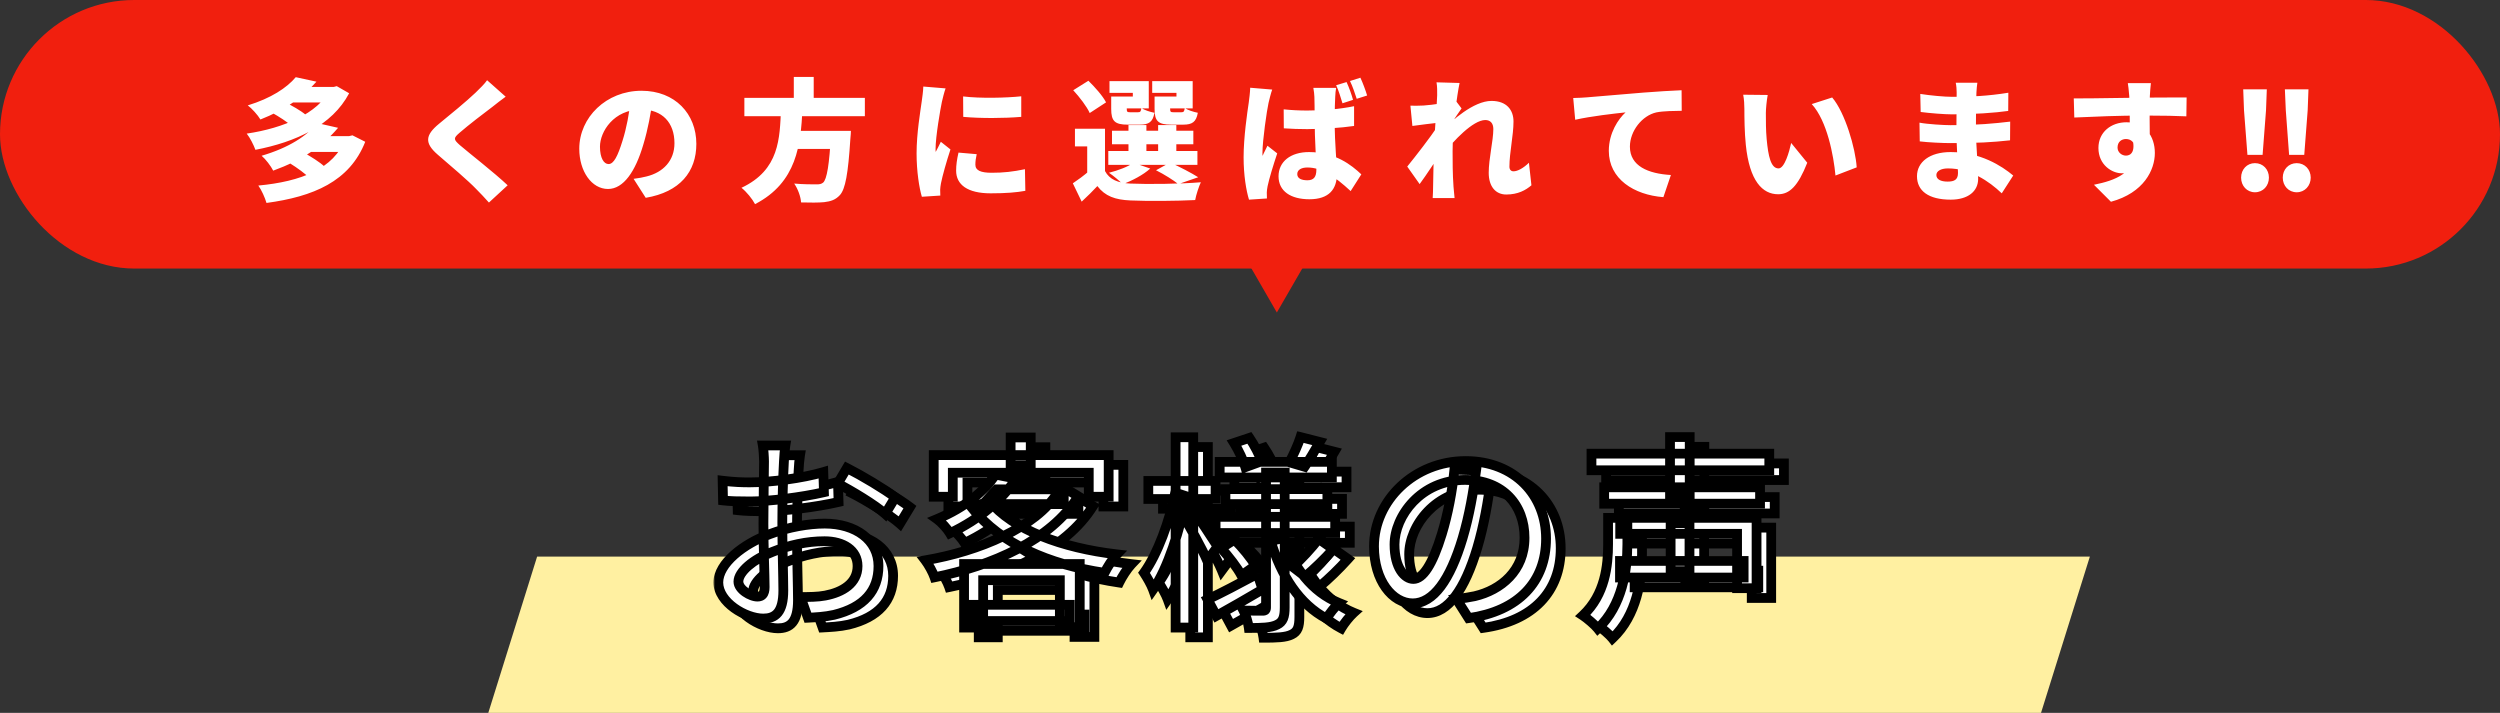
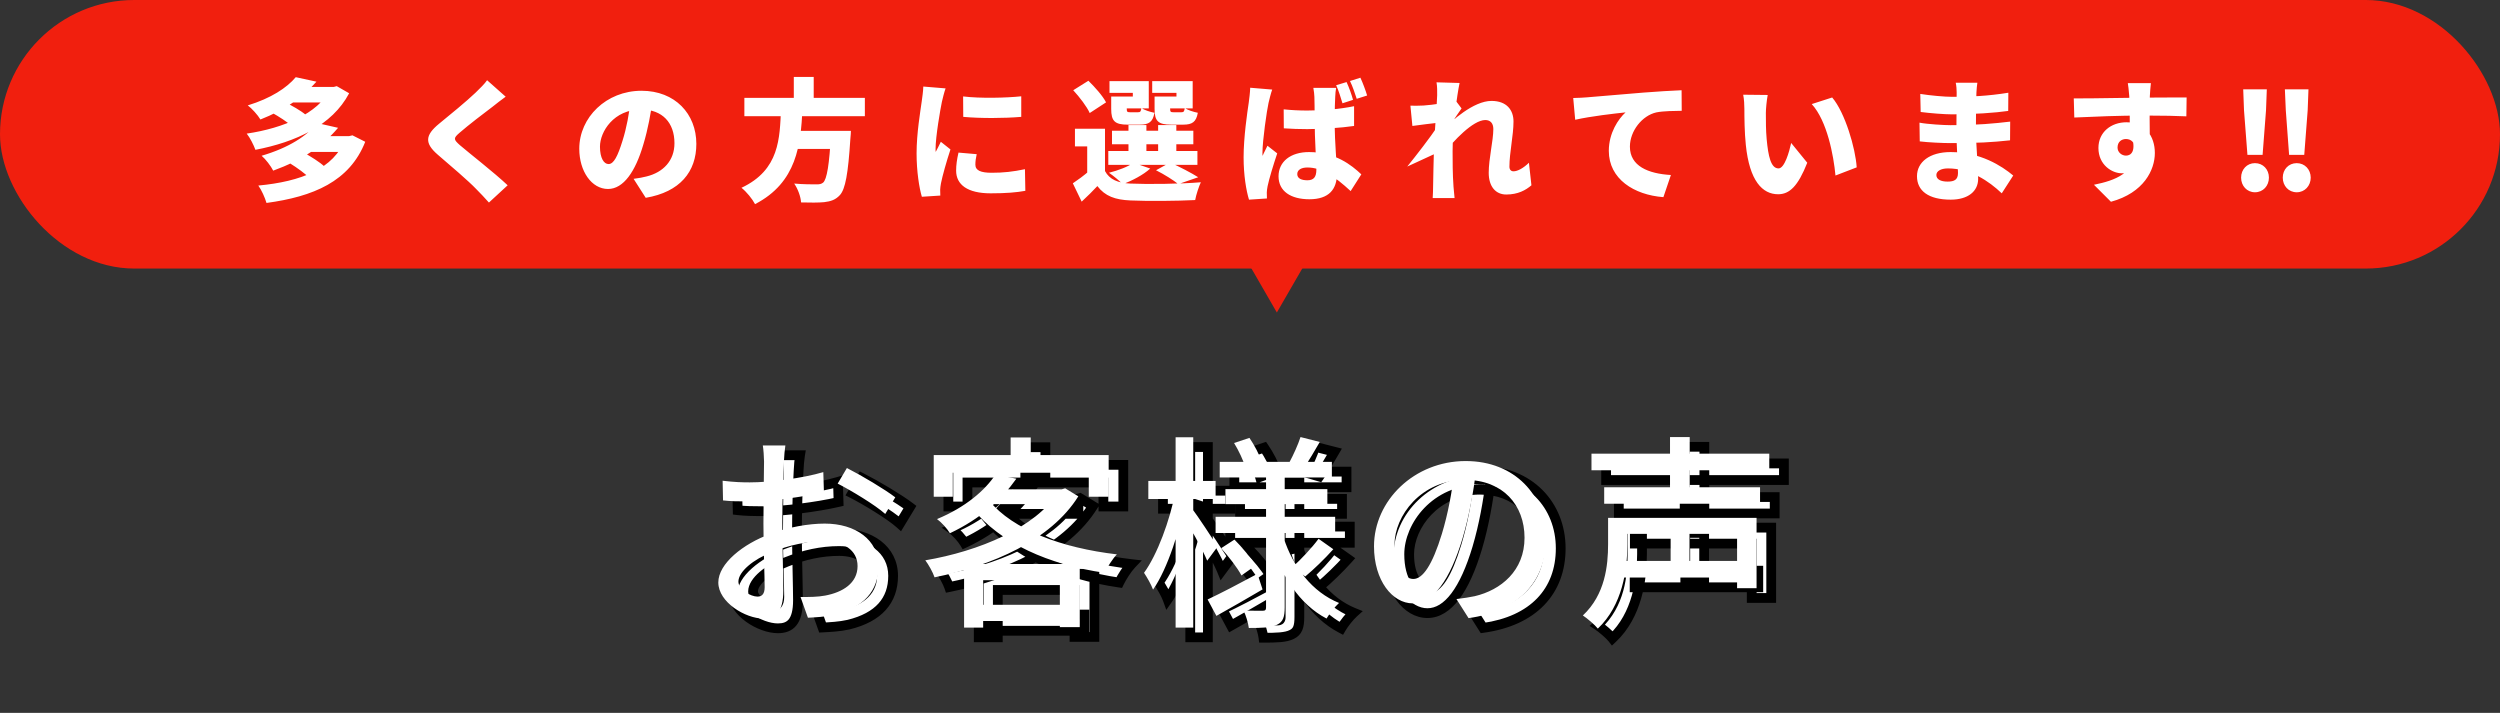
<svg xmlns="http://www.w3.org/2000/svg" width="512" height="146" viewBox="0 0 512 146" fill="none">
  <rect x="0" y="0" width="512" height="146" fill="#333333" stroke="none" />
-   <path d="M110 113.998H428L418 145.998H100L110 113.998Z" fill="#FFF0A1" />
  <mask id="path-2-outside-1_10_7026" maskUnits="userSpaceOnUse" x="149" y="89.998" width="218" height="43" fill="black">
    <rect fill="white" x="149" y="89.998" width="218" height="43" />
    <path d="M163.844 93.23C163.718 93.986 163.592 95.414 163.55 96.464C163.382 99.278 163.214 104.906 163.214 109.064C163.214 113.516 163.424 120.404 163.424 122.924C163.424 127.376 161.828 128.678 159.308 128.678C155.696 128.678 150.11 125.36 150.11 121.286C150.11 117.422 155.192 113.39 160.694 111.374C164.432 109.946 168.632 109.232 171.908 109.232C178.208 109.232 182.912 112.55 182.912 117.926C182.912 122.966 179.972 126.41 173.798 127.922C171.908 128.342 170.06 128.426 168.464 128.51L166.952 124.268C168.674 124.268 170.48 124.268 171.992 123.974C175.562 123.302 178.628 121.454 178.628 117.926C178.628 114.65 175.688 112.844 171.866 112.844C168.212 112.844 164.642 113.642 161.198 115.028C157.25 116.54 154.226 119.102 154.226 121.118C154.226 122.756 156.746 124.184 158.132 124.184C159.014 124.184 159.602 123.68 159.602 122.252C159.602 119.942 159.35 114.104 159.35 109.232C159.35 104.444 159.476 98.312 159.476 96.506C159.476 95.666 159.35 93.944 159.224 93.23H163.844ZM176.444 97.85C179.51 99.404 184.214 102.218 186.356 103.856L184.298 107.258C182.24 105.41 177.2 102.386 174.554 101.042L176.444 97.85ZM150.992 100.454C153.386 100.748 155.024 100.79 156.536 100.79C160.778 100.79 167.372 99.95 171.614 98.69L171.74 102.806C167.204 103.856 160.4 104.696 156.662 104.696C154.1 104.696 152.504 104.654 151.076 104.486L150.992 100.454ZM206.87 99.194L211.154 100.034C208.13 104.318 203.846 108.224 197.546 111.206C197 110.282 195.782 108.938 194.9 108.308C200.78 105.872 204.77 102.386 206.87 99.194ZM207.122 102.218H220.856V105.242H204.35L207.122 102.218ZM219.68 102.218H220.436L221.15 102.008L223.838 103.646C218.21 112.676 206.072 117.884 194.396 120.236C194.06 119.228 193.178 117.632 192.506 116.75C203.468 114.902 215.144 110.03 219.68 102.806V102.218ZM205.568 104.528C210.44 110.492 220.478 114.23 231.734 115.532C230.852 116.456 229.76 118.178 229.214 119.312C217.79 117.632 207.878 113.306 202.124 106.082L205.568 104.528ZM200.444 117.506H224.132V130.442H220.058V120.824H204.35V130.526H200.444V117.506ZM202.376 125.864H222.074V129.182H202.376V125.864ZM209.978 91.592H214.094V97.262H209.978V91.592ZM194.228 95.204H230.054V103.73H225.98V98.816H198.134V103.73H194.228V95.204ZM252.794 96.59H275.768V99.782H252.794V96.59ZM253.97 102.176H274.844V105.242H253.97V102.176ZM251.954 107.846H276.44V111.164H251.954V107.846ZM269.342 91.508L273.29 92.516C272.198 94.406 271.064 96.338 270.182 97.598L267.074 96.674C267.872 95.204 268.88 92.978 269.342 91.508ZM255.734 92.726L258.884 91.676C259.892 93.146 260.942 95.162 261.362 96.464L258.044 97.682C257.666 96.38 256.7 94.28 255.734 92.726ZM273.038 112.34L276.062 114.482C274.256 116.498 272.03 118.64 270.308 120.068L267.746 118.094C269.384 116.624 271.736 114.146 273.038 112.34ZM253.088 114.272L255.818 112.508C257.414 114.104 259.262 116.33 260.102 117.842L257.246 119.858C256.448 118.304 254.642 115.994 253.088 114.272ZM250.316 124.772C252.92 123.554 256.784 121.538 260.522 119.522L261.572 122.714C258.38 124.604 254.894 126.578 252.122 128.132L250.316 124.772ZM262.286 98.774H266.108V126.368C266.108 128.342 265.772 129.35 264.554 129.938C263.336 130.568 261.362 130.61 258.758 130.61C258.632 129.602 258.17 128.006 257.666 127.04C259.346 127.082 261.068 127.082 261.614 127.082C262.16 127.082 262.286 126.872 262.286 126.368V98.774ZM265.898 112.172C267.83 118.136 271.736 123.26 277.238 125.486C276.398 126.242 275.264 127.67 274.676 128.678C269.132 125.78 265.31 119.858 263.252 112.802L265.898 112.172ZM238.178 100.496H251.954V104.192H238.178V100.496ZM243.764 91.55H247.376V130.526H243.764V91.55ZM243.68 102.89L245.99 103.646C244.73 110.324 242.126 118.514 239.144 122.756C238.766 121.706 237.884 120.194 237.296 119.312C240.026 115.574 242.588 108.56 243.68 102.89ZM247.166 106.208C248.09 107.384 251.618 112.718 252.374 113.936L250.232 116.834C249.308 114.566 246.536 109.652 245.444 107.846L247.166 106.208ZM305.312 98.312C304.766 102.638 303.926 107.552 302.54 112.214C299.978 120.782 296.534 125.57 292.334 125.57C288.176 125.57 284.396 120.908 284.396 113.894C284.396 104.528 292.628 96.422 303.17 96.422C313.25 96.422 319.634 103.478 319.634 112.298C319.634 121.118 314.006 127.166 303.758 128.594L301.28 124.688C302.75 124.52 303.968 124.31 305.018 124.1C310.394 122.84 315.224 118.892 315.224 112.13C315.224 105.452 310.814 100.286 303.086 100.286C293.972 100.286 288.596 107.72 288.596 113.516C288.596 118.346 290.696 120.572 292.46 120.572C294.35 120.572 296.324 117.8 298.298 111.332C299.516 107.342 300.44 102.554 300.86 98.186L305.312 98.312ZM328.934 94.91H365.348V98.312H328.934V94.91ZM331.538 101.798H363.458V105.158H331.538V101.798ZM334.772 116.876H360.098V120.278H334.772V116.876ZM334.814 108.056H362.744V122.462H358.754V111.332H334.814V108.056ZM332.336 108.056H336.284V113.474C336.284 118.682 335.276 125.99 330.236 130.736C329.648 129.98 328.01 128.594 327.17 128.048C331.748 123.764 332.336 117.8 332.336 113.432V108.056ZM345.02 91.508H349.052V103.604H345.02V91.508ZM345.146 109.148H349.01V118.976H345.146V109.148Z" />
  </mask>
  <path d="M163.844 93.23C163.718 93.986 163.592 95.414 163.55 96.464C163.382 99.278 163.214 104.906 163.214 109.064C163.214 113.516 163.424 120.404 163.424 122.924C163.424 127.376 161.828 128.678 159.308 128.678C155.696 128.678 150.11 125.36 150.11 121.286C150.11 117.422 155.192 113.39 160.694 111.374C164.432 109.946 168.632 109.232 171.908 109.232C178.208 109.232 182.912 112.55 182.912 117.926C182.912 122.966 179.972 126.41 173.798 127.922C171.908 128.342 170.06 128.426 168.464 128.51L166.952 124.268C168.674 124.268 170.48 124.268 171.992 123.974C175.562 123.302 178.628 121.454 178.628 117.926C178.628 114.65 175.688 112.844 171.866 112.844C168.212 112.844 164.642 113.642 161.198 115.028C157.25 116.54 154.226 119.102 154.226 121.118C154.226 122.756 156.746 124.184 158.132 124.184C159.014 124.184 159.602 123.68 159.602 122.252C159.602 119.942 159.35 114.104 159.35 109.232C159.35 104.444 159.476 98.312 159.476 96.506C159.476 95.666 159.35 93.944 159.224 93.23H163.844ZM176.444 97.85C179.51 99.404 184.214 102.218 186.356 103.856L184.298 107.258C182.24 105.41 177.2 102.386 174.554 101.042L176.444 97.85ZM150.992 100.454C153.386 100.748 155.024 100.79 156.536 100.79C160.778 100.79 167.372 99.95 171.614 98.69L171.74 102.806C167.204 103.856 160.4 104.696 156.662 104.696C154.1 104.696 152.504 104.654 151.076 104.486L150.992 100.454ZM206.87 99.194L211.154 100.034C208.13 104.318 203.846 108.224 197.546 111.206C197 110.282 195.782 108.938 194.9 108.308C200.78 105.872 204.77 102.386 206.87 99.194ZM207.122 102.218H220.856V105.242H204.35L207.122 102.218ZM219.68 102.218H220.436L221.15 102.008L223.838 103.646C218.21 112.676 206.072 117.884 194.396 120.236C194.06 119.228 193.178 117.632 192.506 116.75C203.468 114.902 215.144 110.03 219.68 102.806V102.218ZM205.568 104.528C210.44 110.492 220.478 114.23 231.734 115.532C230.852 116.456 229.76 118.178 229.214 119.312C217.79 117.632 207.878 113.306 202.124 106.082L205.568 104.528ZM200.444 117.506H224.132V130.442H220.058V120.824H204.35V130.526H200.444V117.506ZM202.376 125.864H222.074V129.182H202.376V125.864ZM209.978 91.592H214.094V97.262H209.978V91.592ZM194.228 95.204H230.054V103.73H225.98V98.816H198.134V103.73H194.228V95.204ZM252.794 96.59H275.768V99.782H252.794V96.59ZM253.97 102.176H274.844V105.242H253.97V102.176ZM251.954 107.846H276.44V111.164H251.954V107.846ZM269.342 91.508L273.29 92.516C272.198 94.406 271.064 96.338 270.182 97.598L267.074 96.674C267.872 95.204 268.88 92.978 269.342 91.508ZM255.734 92.726L258.884 91.676C259.892 93.146 260.942 95.162 261.362 96.464L258.044 97.682C257.666 96.38 256.7 94.28 255.734 92.726ZM273.038 112.34L276.062 114.482C274.256 116.498 272.03 118.64 270.308 120.068L267.746 118.094C269.384 116.624 271.736 114.146 273.038 112.34ZM253.088 114.272L255.818 112.508C257.414 114.104 259.262 116.33 260.102 117.842L257.246 119.858C256.448 118.304 254.642 115.994 253.088 114.272ZM250.316 124.772C252.92 123.554 256.784 121.538 260.522 119.522L261.572 122.714C258.38 124.604 254.894 126.578 252.122 128.132L250.316 124.772ZM262.286 98.774H266.108V126.368C266.108 128.342 265.772 129.35 264.554 129.938C263.336 130.568 261.362 130.61 258.758 130.61C258.632 129.602 258.17 128.006 257.666 127.04C259.346 127.082 261.068 127.082 261.614 127.082C262.16 127.082 262.286 126.872 262.286 126.368V98.774ZM265.898 112.172C267.83 118.136 271.736 123.26 277.238 125.486C276.398 126.242 275.264 127.67 274.676 128.678C269.132 125.78 265.31 119.858 263.252 112.802L265.898 112.172ZM238.178 100.496H251.954V104.192H238.178V100.496ZM243.764 91.55H247.376V130.526H243.764V91.55ZM243.68 102.89L245.99 103.646C244.73 110.324 242.126 118.514 239.144 122.756C238.766 121.706 237.884 120.194 237.296 119.312C240.026 115.574 242.588 108.56 243.68 102.89ZM247.166 106.208C248.09 107.384 251.618 112.718 252.374 113.936L250.232 116.834C249.308 114.566 246.536 109.652 245.444 107.846L247.166 106.208ZM305.312 98.312C304.766 102.638 303.926 107.552 302.54 112.214C299.978 120.782 296.534 125.57 292.334 125.57C288.176 125.57 284.396 120.908 284.396 113.894C284.396 104.528 292.628 96.422 303.17 96.422C313.25 96.422 319.634 103.478 319.634 112.298C319.634 121.118 314.006 127.166 303.758 128.594L301.28 124.688C302.75 124.52 303.968 124.31 305.018 124.1C310.394 122.84 315.224 118.892 315.224 112.13C315.224 105.452 310.814 100.286 303.086 100.286C293.972 100.286 288.596 107.72 288.596 113.516C288.596 118.346 290.696 120.572 292.46 120.572C294.35 120.572 296.324 117.8 298.298 111.332C299.516 107.342 300.44 102.554 300.86 98.186L305.312 98.312ZM328.934 94.91H365.348V98.312H328.934V94.91ZM331.538 101.798H363.458V105.158H331.538V101.798ZM334.772 116.876H360.098V120.278H334.772V116.876ZM334.814 108.056H362.744V122.462H358.754V111.332H334.814V108.056ZM332.336 108.056H336.284V113.474C336.284 118.682 335.276 125.99 330.236 130.736C329.648 129.98 328.01 128.594 327.17 128.048C331.748 123.764 332.336 117.8 332.336 113.432V108.056ZM345.02 91.508H349.052V103.604H345.02V91.508ZM345.146 109.148H349.01V118.976H345.146V109.148Z" fill="white" />
  <path d="M163.844 93.23L164.83 93.394L165.024 92.23H163.844V93.23ZM163.55 96.464L164.548 96.524L164.549 96.514L164.549 96.504L163.55 96.464ZM160.694 111.374L161.038 112.313L161.051 112.308L160.694 111.374ZM173.798 127.922L174.015 128.898L174.025 128.896L174.036 128.893L173.798 127.922ZM168.464 128.51L167.522 128.846L167.772 129.548L168.516 129.509L168.464 128.51ZM166.952 124.268V123.268H165.534L166.01 124.604L166.952 124.268ZM171.992 123.974L171.807 122.991L171.801 122.992L171.992 123.974ZM161.198 115.028L161.556 115.962L161.563 115.959L161.571 115.956L161.198 115.028ZM159.224 93.23V92.23H158.032L158.239 93.404L159.224 93.23ZM176.444 97.85L176.896 96.958L176.061 96.535L175.583 97.341L176.444 97.85ZM186.356 103.856L187.212 104.374L187.676 103.606L186.963 103.062L186.356 103.856ZM184.298 107.258L183.63 108.002L184.528 108.809L185.154 107.776L184.298 107.258ZM174.554 101.042L173.693 100.533L173.15 101.451L174.101 101.934L174.554 101.042ZM150.992 100.454L151.114 99.462L149.968 99.321L149.992 100.475L150.992 100.454ZM171.614 98.69L172.613 98.659L172.574 97.362L171.329 97.731L171.614 98.69ZM171.74 102.806L171.965 103.78L172.765 103.595L172.739 102.775L171.74 102.806ZM151.076 104.486L150.076 104.507L150.094 105.377L150.959 105.479L151.076 104.486ZM162.858 93.066C162.722 93.878 162.594 95.351 162.551 96.424L164.549 96.504C164.59 95.477 164.714 94.094 164.83 93.394L162.858 93.066ZM162.552 96.404C162.382 99.241 162.214 104.889 162.214 109.064H164.214C164.214 104.923 164.382 99.315 164.548 96.524L162.552 96.404ZM162.214 109.064C162.214 111.302 162.267 114.147 162.319 116.739C162.372 119.341 162.424 121.677 162.424 122.924H164.424C164.424 121.651 164.371 119.283 164.319 116.698C164.266 114.103 164.214 111.278 164.214 109.064H162.214ZM162.424 122.924C162.424 125.069 162.032 126.226 161.534 126.841C161.079 127.403 160.397 127.678 159.308 127.678V129.678C160.739 129.678 162.115 129.302 163.088 128.1C164.018 126.951 164.424 125.231 164.424 122.924H162.424ZM159.308 127.678C157.759 127.678 155.66 126.945 153.941 125.7C152.207 124.444 151.11 122.857 151.11 121.286H149.11C149.11 123.789 150.806 125.898 152.768 127.32C154.745 128.752 157.245 129.678 159.308 129.678V127.678ZM151.11 121.286C151.11 119.782 152.122 118.059 154.004 116.384C155.853 114.738 158.384 113.285 161.038 112.313L160.35 110.435C157.502 111.479 154.741 113.05 152.674 114.89C150.639 116.701 149.11 118.926 149.11 121.286H151.11ZM161.051 112.308C164.676 110.923 168.755 110.232 171.908 110.232V108.232C168.509 108.232 164.188 108.969 160.337 110.44L161.051 112.308ZM171.908 110.232C174.893 110.232 177.415 111.019 179.165 112.357C180.892 113.678 181.912 115.563 181.912 117.926H183.912C183.912 114.913 182.58 112.451 180.38 110.769C178.203 109.104 175.222 108.232 171.908 108.232V110.232ZM181.912 117.926C181.912 120.239 181.244 122.11 179.926 123.579C178.594 125.064 176.52 126.226 173.56 126.951L174.036 128.893C177.25 128.106 179.733 126.79 181.415 124.915C183.11 123.024 183.912 120.653 183.912 117.926H181.912ZM173.581 126.946C171.786 127.345 170.023 127.427 168.411 127.511L168.516 129.509C170.097 129.425 172.03 129.339 174.015 128.898L173.581 126.946ZM169.406 128.174L167.894 123.932L166.01 124.604L167.522 128.846L169.406 128.174ZM166.952 125.268C168.647 125.268 170.557 125.272 172.183 124.956L171.801 122.992C170.402 123.264 168.701 123.268 166.952 123.268V125.268ZM172.177 124.957C174.057 124.603 175.893 123.925 177.28 122.797C178.698 121.642 179.628 120.025 179.628 117.926H177.628C177.628 119.355 177.025 120.426 176.017 121.245C174.979 122.091 173.497 122.673 171.807 122.991L172.177 124.957ZM179.628 117.926C179.628 115.946 178.721 114.379 177.259 113.341C175.831 112.327 173.919 111.844 171.866 111.844V113.844C173.635 113.844 175.104 114.264 176.101 114.972C177.065 115.656 177.628 116.63 177.628 117.926H179.628ZM171.866 111.844C168.064 111.844 164.367 112.675 160.825 114.1L161.571 115.956C164.916 114.61 168.36 113.844 171.866 113.844V111.844ZM160.84 114.094C158.779 114.884 156.93 115.957 155.577 117.128C154.278 118.252 153.226 119.653 153.226 121.118H155.226C155.226 120.567 155.686 119.679 156.886 118.64C158.032 117.648 159.669 116.684 161.556 115.962L160.84 114.094ZM153.226 121.118C153.226 122.441 154.204 123.468 155.086 124.085C155.997 124.722 157.171 125.184 158.132 125.184V123.184C157.707 123.184 156.928 122.932 156.232 122.446C155.508 121.939 155.226 121.434 155.226 121.118H153.226ZM158.132 125.184C158.766 125.184 159.458 124.995 159.962 124.399C160.436 123.837 160.602 123.077 160.602 122.252H158.602C158.602 122.855 158.474 123.061 158.434 123.108C158.423 123.121 158.38 123.184 158.132 123.184V125.184ZM160.602 122.252C160.602 121.079 160.538 119.02 160.476 116.676C160.413 114.319 160.35 111.654 160.35 109.232H158.35C158.35 111.683 158.413 114.372 158.476 116.73C158.54 119.1 158.602 121.115 158.602 122.252H160.602ZM160.35 109.232C160.35 106.845 160.381 104.121 160.413 101.764C160.444 99.415 160.476 97.418 160.476 96.506H158.476C158.476 97.4 158.445 99.372 158.413 101.737C158.382 104.095 158.35 106.831 158.35 109.232H160.35ZM160.476 96.506C160.476 95.625 160.347 93.842 160.209 93.056L158.239 93.404C158.352 94.046 158.476 95.707 158.476 96.506H160.476ZM159.224 94.23H163.844V92.23H159.224V94.23ZM175.992 98.742C179.027 100.28 183.672 103.063 185.748 104.65L186.963 103.062C184.755 101.373 179.993 98.528 176.896 96.958L175.992 98.742ZM185.5 103.338L183.442 106.74L185.154 107.776L187.212 104.374L185.5 103.338ZM184.966 106.514C182.808 104.576 177.672 101.504 175.007 100.15L174.101 101.934C176.728 103.268 181.672 106.244 183.63 108.002L184.966 106.514ZM175.414 101.552L177.304 98.359L175.583 97.341L173.693 100.533L175.414 101.552ZM150.87 101.447C153.315 101.747 154.995 101.79 156.536 101.79V99.79C155.053 99.79 153.457 99.749 151.114 99.462L150.87 101.447ZM156.536 101.79C160.861 101.79 167.552 100.94 171.899 99.649L171.329 97.731C167.192 98.96 160.695 99.79 156.536 99.79V101.79ZM170.614 98.721L170.74 102.837L172.739 102.775L172.613 98.659L170.614 98.721ZM171.514 101.832C167.038 102.868 160.311 103.696 156.662 103.696V105.696C160.489 105.696 167.37 104.844 171.965 103.78L171.514 101.832ZM156.662 103.696C154.101 103.696 152.557 103.653 151.193 103.493L150.959 105.479C152.451 105.655 154.099 105.696 156.662 105.696V103.696ZM152.076 104.465L151.992 100.433L149.992 100.475L150.076 104.507L152.076 104.465ZM206.87 99.194L207.062 98.213L206.404 98.084L206.035 98.644L206.87 99.194ZM211.154 100.034L211.971 100.611L212.861 99.35L211.346 99.053L211.154 100.034ZM197.546 111.206L196.685 111.715L197.149 112.5L197.974 112.11L197.546 111.206ZM194.9 108.308L194.517 107.384L192.852 108.074L194.319 109.122L194.9 108.308ZM207.122 102.218V101.218H206.682L206.385 101.542L207.122 102.218ZM220.856 102.218H221.856V101.218H220.856V102.218ZM220.856 105.242V106.242H221.856V105.242H220.856ZM204.35 105.242L203.613 104.566L202.077 106.242H204.35V105.242ZM219.68 102.218V101.218H218.68V102.218H219.68ZM220.436 102.218V103.218H220.58L220.718 103.177L220.436 102.218ZM221.15 102.008L221.67 101.154L221.292 100.924L220.868 101.049L221.15 102.008ZM223.838 103.646L224.687 104.175L225.221 103.318L224.358 102.792L223.838 103.646ZM194.396 120.236L193.447 120.552L193.727 121.391L194.593 121.216L194.396 120.236ZM192.506 116.75L192.34 115.764L190.707 116.039L191.71 117.356L192.506 116.75ZM219.68 102.806L220.527 103.338L220.68 103.094V102.806H219.68ZM205.568 104.528L206.342 103.895L205.857 103.301L205.157 103.617L205.568 104.528ZM231.734 115.532L232.457 116.223L233.844 114.769L231.849 114.539L231.734 115.532ZM229.214 119.312L229.068 120.301L229.796 120.408L230.115 119.746L229.214 119.312ZM202.124 106.082L201.713 105.171L200.541 105.699L201.342 106.705L202.124 106.082ZM200.444 117.506V116.506H199.444V117.506H200.444ZM224.132 117.506H225.132V116.506H224.132V117.506ZM224.132 130.442V131.442H225.132V130.442H224.132ZM220.058 130.442H219.058V131.442H220.058V130.442ZM220.058 120.824H221.058V119.824H220.058V120.824ZM204.35 120.824V119.824H203.35V120.824H204.35ZM204.35 130.526V131.526H205.35V130.526H204.35ZM200.444 130.526H199.444V131.526H200.444V130.526ZM202.376 125.864V124.864H201.376V125.864H202.376ZM222.074 125.864H223.074V124.864H222.074V125.864ZM222.074 129.182V130.182H223.074V129.182H222.074ZM202.376 129.182H201.376V130.182H202.376V129.182ZM209.978 91.592V90.592H208.978V91.592H209.978ZM214.094 91.592H215.094V90.592H214.094V91.592ZM214.094 97.262V98.262H215.094V97.262H214.094ZM209.978 97.262H208.978V98.262H209.978V97.262ZM194.228 95.204V94.204H193.228V95.204H194.228ZM230.054 95.204H231.054V94.204H230.054V95.204ZM230.054 103.73V104.73H231.054V103.73H230.054ZM225.98 103.73H224.98V104.73H225.98V103.73ZM225.98 98.816H226.98V97.816H225.98V98.816ZM198.134 98.816V97.816H197.134V98.816H198.134ZM198.134 103.73V104.73H199.134V103.73H198.134ZM194.228 103.73H193.228V104.73H194.228V103.73ZM206.678 100.175L210.962 101.015L211.346 99.053L207.062 98.213L206.678 100.175ZM210.337 99.457C207.411 103.602 203.261 107.395 197.118 110.302L197.974 112.11C204.431 109.054 208.848 105.034 211.971 100.611L210.337 99.457ZM198.407 110.697C197.792 109.657 196.48 108.208 195.481 107.494L194.319 109.122C195.084 109.668 196.208 110.907 196.685 111.715L198.407 110.697ZM195.283 109.232C201.318 106.732 205.479 103.128 207.705 99.744L206.035 98.644C204.061 101.644 200.242 105.012 194.517 107.384L195.283 109.232ZM207.122 103.218H220.856V101.218H207.122V103.218ZM219.856 102.218V105.242H221.856V102.218H219.856ZM220.856 104.242H204.35V106.242H220.856V104.242ZM205.087 105.918L207.859 102.894L206.385 101.542L203.613 104.566L205.087 105.918ZM219.68 103.218H220.436V101.218H219.68V103.218ZM220.718 103.177L221.432 102.967L220.868 101.049L220.154 101.259L220.718 103.177ZM220.63 102.862L223.318 104.5L224.358 102.792L221.67 101.154L220.63 102.862ZM222.989 103.117C217.588 111.784 205.805 116.918 194.198 119.256L194.593 121.216C206.339 118.85 218.832 113.569 224.687 104.175L222.989 103.117ZM195.345 119.92C194.969 118.792 194.029 117.099 193.301 116.144L191.71 117.356C192.327 118.165 193.151 119.665 193.447 120.552L195.345 119.92ZM192.672 117.736C198.231 116.799 203.983 115.094 208.939 112.694C213.877 110.302 218.118 107.174 220.527 103.338L218.833 102.274C216.706 105.662 212.841 108.582 208.067 110.894C203.309 113.198 197.743 114.853 192.34 115.764L192.672 117.736ZM220.68 102.806V102.218H218.68V102.806H220.68ZM204.793 105.161C209.919 111.435 220.29 115.215 231.619 116.525L231.849 114.539C220.666 113.245 210.961 109.549 206.342 103.895L204.793 105.161ZM231.011 114.842C230.035 115.863 228.889 117.682 228.313 118.878L230.115 119.746C230.631 118.674 231.669 117.049 232.457 116.223L231.011 114.842ZM229.359 118.323C218.063 116.661 208.439 112.405 202.906 105.459L201.342 106.705C207.317 114.207 217.517 118.603 229.068 120.301L229.359 118.323ZM202.535 106.994L205.979 105.44L205.157 103.617L201.713 105.171L202.535 106.994ZM200.444 118.506H224.132V116.506H200.444V118.506ZM223.132 117.506V130.442H225.132V117.506H223.132ZM224.132 129.442H220.058V131.442H224.132V129.442ZM221.058 130.442V120.824H219.058V130.442H221.058ZM220.058 119.824H204.35V121.824H220.058V119.824ZM203.35 120.824V130.526H205.35V120.824H203.35ZM204.35 129.526H200.444V131.526H204.35V129.526ZM201.444 130.526V117.506H199.444V130.526H201.444ZM202.376 126.864H222.074V124.864H202.376V126.864ZM221.074 125.864V129.182H223.074V125.864H221.074ZM222.074 128.182H202.376V130.182H222.074V128.182ZM203.376 129.182V125.864H201.376V129.182H203.376ZM209.978 92.592H214.094V90.592H209.978V92.592ZM213.094 91.592V97.262H215.094V91.592H213.094ZM214.094 96.262H209.978V98.262H214.094V96.262ZM210.978 97.262V91.592H208.978V97.262H210.978ZM194.228 96.204H230.054V94.204H194.228V96.204ZM229.054 95.204V103.73H231.054V95.204H229.054ZM230.054 102.73H225.98V104.73H230.054V102.73ZM226.98 103.73V98.816H224.98V103.73H226.98ZM225.98 97.816H198.134V99.816H225.98V97.816ZM197.134 98.816V103.73H199.134V98.816H197.134ZM198.134 102.73H194.228V104.73H198.134V102.73ZM195.228 103.73V95.204H193.228V103.73H195.228ZM252.794 96.59V95.59H251.794V96.59H252.794ZM275.768 96.59H276.768V95.59H275.768V96.59ZM275.768 99.782V100.782H276.768V99.782H275.768ZM252.794 99.782H251.794V100.782H252.794V99.782ZM253.97 102.176V101.176H252.97V102.176H253.97ZM274.844 102.176H275.844V101.176H274.844V102.176ZM274.844 105.242V106.242H275.844V105.242H274.844ZM253.97 105.242H252.97V106.242H253.97V105.242ZM251.954 107.846V106.846H250.954V107.846H251.954ZM276.44 107.846H277.44V106.846H276.44V107.846ZM276.44 111.164V112.164H277.44V111.164H276.44ZM251.954 111.164H250.954V112.164H251.954V111.164ZM269.342 91.508L269.589 90.539L268.672 90.305L268.388 91.208L269.342 91.508ZM273.29 92.516L274.156 93.016L274.816 91.874L273.537 91.547L273.29 92.516ZM270.182 97.598L269.897 98.557L270.588 98.762L271.001 98.171L270.182 97.598ZM267.074 96.674L266.195 96.197L265.607 97.281L266.789 97.633L267.074 96.674ZM255.734 92.726L255.418 91.777L254.216 92.178L254.885 93.254L255.734 92.726ZM258.884 91.676L259.709 91.111L259.283 90.489L258.568 90.727L258.884 91.676ZM261.362 96.464L261.707 97.403L262.609 97.072L262.314 96.157L261.362 96.464ZM258.044 97.682L257.084 97.961L257.382 98.99L258.389 98.621L258.044 97.682ZM273.038 112.34L273.616 111.524L272.807 110.951L272.227 111.755L273.038 112.34ZM276.062 114.482L276.807 115.149L277.555 114.314L276.64 113.666L276.062 114.482ZM270.308 120.068L269.698 120.86L270.331 121.348L270.946 120.838L270.308 120.068ZM267.746 118.094L267.078 117.35L266.183 118.153L267.136 118.886L267.746 118.094ZM253.088 114.272L252.545 113.432L251.558 114.07L252.346 114.942L253.088 114.272ZM255.818 112.508L256.525 111.801L255.954 111.23L255.275 111.668L255.818 112.508ZM260.102 117.842L260.679 118.659L261.412 118.141L260.976 117.356L260.102 117.842ZM257.246 119.858L256.356 120.315L256.882 121.339L257.823 120.675L257.246 119.858ZM250.316 124.772L249.892 123.866L248.935 124.314L249.435 125.245L250.316 124.772ZM260.522 119.522L261.472 119.21L261.099 118.075L260.047 118.642L260.522 119.522ZM261.572 122.714L262.081 123.575L262.773 123.165L262.522 122.402L261.572 122.714ZM252.122 128.132L251.241 128.605L251.723 129.502L252.611 129.004L252.122 128.132ZM262.286 98.774V97.774H261.286V98.774H262.286ZM266.108 98.774H267.108V97.774H266.108V98.774ZM264.554 129.938L264.119 129.037L264.107 129.043L264.095 129.05L264.554 129.938ZM258.758 130.61L257.766 130.734L257.875 131.61H258.758V130.61ZM257.666 127.04L257.691 126.04L255.994 125.998L256.779 127.503L257.666 127.04ZM265.898 112.172L266.849 111.864L266.565 110.985L265.666 111.199L265.898 112.172ZM277.238 125.486L277.907 126.229L279.096 125.159L277.613 124.559L277.238 125.486ZM274.676 128.678L274.213 129.564L275.059 130.007L275.54 129.182L274.676 128.678ZM263.252 112.802L263.02 111.829L261.998 112.073L262.292 113.082L263.252 112.802ZM238.178 100.496V99.496H237.178V100.496H238.178ZM251.954 100.496H252.954V99.496H251.954V100.496ZM251.954 104.192V105.192H252.954V104.192H251.954ZM238.178 104.192H237.178V105.192H238.178V104.192ZM243.764 91.55V90.55H242.764V91.55H243.764ZM247.376 91.55H248.376V90.55H247.376V91.55ZM247.376 130.526V131.526H248.376V130.526H247.376ZM243.764 130.526H242.764V131.526H243.764V130.526ZM243.68 102.89L243.991 101.94L242.913 101.587L242.698 102.701L243.68 102.89ZM245.99 103.646L246.973 103.831L247.135 102.969L246.301 102.696L245.99 103.646ZM239.144 122.756L238.203 123.095L238.855 124.906L239.962 123.331L239.144 122.756ZM237.296 119.312L236.488 118.722L236.077 119.286L236.464 119.867L237.296 119.312ZM247.166 106.208L247.952 105.59L247.273 104.726L246.477 105.483L247.166 106.208ZM252.374 113.936L253.178 114.53L253.581 113.985L253.224 113.409L252.374 113.936ZM250.232 116.834L249.306 117.211L249.978 118.86L251.036 117.428L250.232 116.834ZM245.444 107.846L244.755 107.121L244.172 107.676L244.588 108.363L245.444 107.846ZM252.794 97.59H275.768V95.59H252.794V97.59ZM274.768 96.59V99.782H276.768V96.59H274.768ZM275.768 98.782H252.794V100.782H275.768V98.782ZM253.794 99.782V96.59H251.794V99.782H253.794ZM253.97 103.176H274.844V101.176H253.97V103.176ZM273.844 102.176V105.242H275.844V102.176H273.844ZM274.844 104.242H253.97V106.242H274.844V104.242ZM254.97 105.242V102.176H252.97V105.242H254.97ZM251.954 108.846H276.44V106.846H251.954V108.846ZM275.44 107.846V111.164H277.44V107.846H275.44ZM276.44 110.164H251.954V112.164H276.44V110.164ZM252.954 111.164V107.846H250.954V111.164H252.954ZM269.095 92.477L273.043 93.485L273.537 91.547L269.589 90.539L269.095 92.477ZM272.424 92.016C271.327 93.915 270.215 95.807 269.363 97.025L271.001 98.171C271.913 96.869 273.069 94.897 274.156 93.016L272.424 92.016ZM270.467 96.639L267.359 95.716L266.789 97.633L269.897 98.557L270.467 96.639ZM267.953 97.151C268.77 95.645 269.809 93.358 270.296 91.808L268.388 91.208C267.951 92.598 266.974 94.763 266.195 96.197L267.953 97.151ZM256.05 93.675L259.2 92.625L258.568 90.727L255.418 91.777L256.05 93.675ZM258.059 92.242C259.03 93.658 260.028 95.587 260.41 96.771L262.314 96.157C261.856 94.737 260.753 92.634 259.709 91.111L258.059 92.242ZM261.017 95.525L257.699 96.743L258.389 98.621L261.707 97.403L261.017 95.525ZM259.004 97.403C258.595 95.995 257.586 93.811 256.583 92.198L254.885 93.254C255.814 94.749 256.736 96.765 257.084 97.961L259.004 97.403ZM272.46 113.156L275.484 115.298L276.64 113.666L273.616 111.524L272.46 113.156ZM275.317 113.815C273.541 115.797 271.351 117.904 269.67 119.298L270.946 120.838C272.709 119.376 274.971 117.199 276.807 115.149L275.317 113.815ZM270.918 119.276L268.356 117.302L267.136 118.886L269.698 120.86L270.918 119.276ZM268.414 118.838C270.088 117.336 272.493 114.805 273.849 112.925L272.227 111.755C270.979 113.487 268.68 115.912 267.078 117.35L268.414 118.838ZM253.631 115.112L256.361 113.348L255.275 111.668L252.545 113.432L253.631 115.112ZM255.111 113.215C256.679 114.783 258.453 116.933 259.228 118.328L260.976 117.356C260.071 115.727 258.149 113.425 256.525 111.801L255.111 113.215ZM259.525 117.025L256.669 119.041L257.823 120.675L260.679 118.659L259.525 117.025ZM258.135 119.401C257.276 117.727 255.398 115.339 253.83 113.602L252.346 114.942C253.886 116.649 255.62 118.881 256.356 120.315L258.135 119.401ZM250.74 125.678C253.371 124.447 257.257 122.419 260.997 120.402L260.047 118.642C256.311 120.657 252.469 122.661 249.892 123.866L250.74 125.678ZM259.572 119.835L260.622 123.027L262.522 122.402L261.472 119.21L259.572 119.835ZM261.062 121.854C257.881 123.737 254.403 125.707 251.633 127.26L252.611 129.004C255.385 127.449 258.879 125.471 262.081 123.575L261.062 121.854ZM253.003 127.659L251.197 124.299L249.435 125.245L251.241 128.605L253.003 127.659ZM262.286 99.774H266.108V97.774H262.286V99.774ZM265.108 98.774V126.368H267.108V98.774H265.108ZM265.108 126.368C265.108 127.325 265.022 127.907 264.863 128.291C264.73 128.615 264.528 128.84 264.119 129.037L264.989 130.839C265.798 130.448 266.373 129.875 266.712 129.054C267.026 128.294 267.108 127.385 267.108 126.368H265.108ZM264.095 129.05C263.658 129.276 263.013 129.429 262.084 129.514C261.165 129.599 260.065 129.61 258.758 129.61V131.61C260.055 131.61 261.244 131.6 262.267 131.506C263.281 131.413 264.232 131.23 265.013 130.826L264.095 129.05ZM259.75 130.486C259.611 129.374 259.118 127.661 258.553 126.577L256.779 127.503C257.222 128.351 257.653 129.83 257.766 130.734L259.75 130.486ZM257.641 128.04C259.335 128.082 261.068 128.082 261.614 128.082V126.082C261.068 126.082 259.357 126.082 257.691 126.04L257.641 128.04ZM261.614 128.082C261.965 128.082 262.517 128.025 262.911 127.568C263.271 127.152 263.286 126.633 263.286 126.368H261.286C261.286 126.461 261.279 126.486 261.282 126.473C261.286 126.454 261.31 126.362 261.398 126.26C261.491 126.153 261.595 126.104 261.652 126.087C261.695 126.073 261.695 126.082 261.614 126.082V128.082ZM263.286 126.368V98.774H261.286V126.368H263.286ZM264.947 112.48C266.941 118.638 271.012 124.046 276.863 126.413L277.613 124.559C272.46 122.474 268.718 117.634 266.849 111.864L264.947 112.48ZM276.569 124.743C275.644 125.575 274.447 127.087 273.812 128.174L275.54 129.182C276.081 128.253 277.152 126.909 277.907 126.229L276.569 124.743ZM275.139 127.792C269.925 125.066 266.227 119.432 264.212 112.522L262.292 113.082C264.393 120.284 268.339 126.494 274.213 129.564L275.139 127.792ZM263.484 113.775L266.13 113.145L265.666 111.199L263.02 111.829L263.484 113.775ZM238.178 101.496H251.954V99.496H238.178V101.496ZM250.954 100.496V104.192H252.954V100.496H250.954ZM251.954 103.192H238.178V105.192H251.954V103.192ZM239.178 104.192V100.496H237.178V104.192H239.178ZM243.764 92.55H247.376V90.55H243.764V92.55ZM246.376 91.55V130.526H248.376V91.55H246.376ZM247.376 129.526H243.764V131.526H247.376V129.526ZM244.764 130.526V91.55H242.764V130.526H244.764ZM243.369 103.84L245.679 104.596L246.301 102.696L243.991 101.94L243.369 103.84ZM245.007 103.461C243.754 110.101 241.182 118.118 238.326 122.181L239.962 123.331C243.07 118.91 245.705 110.547 246.973 103.831L245.007 103.461ZM240.085 122.417C239.665 121.252 238.729 119.659 238.128 118.757L236.464 119.867C237.038 120.729 237.867 122.16 238.203 123.095L240.085 122.417ZM238.103 119.902C240.954 115.999 243.555 108.826 244.662 103.079L242.698 102.701C241.621 108.294 239.098 115.149 236.488 118.722L238.103 119.902ZM246.38 106.826C247.267 107.955 250.77 113.248 251.524 114.463L253.224 113.409C252.466 112.188 248.913 106.813 247.952 105.59L246.38 106.826ZM251.57 113.342L249.428 116.24L251.036 117.428L253.178 114.53L251.57 113.342ZM251.158 116.457C250.201 114.108 247.391 109.134 246.3 107.329L244.588 108.363C245.68 110.17 248.415 115.024 249.306 117.211L251.158 116.457ZM246.133 108.571L247.855 106.933L246.477 105.483L244.755 107.121L246.133 108.571ZM305.312 98.312L306.304 98.437L306.442 97.344L305.34 97.312L305.312 98.312ZM302.54 112.214L303.498 112.501L303.498 112.499L302.54 112.214ZM303.758 128.594L302.914 129.13L303.258 129.673L303.896 129.584L303.758 128.594ZM301.28 124.688L301.166 123.695L299.58 123.876L300.436 125.224L301.28 124.688ZM305.018 124.1L305.214 125.081L305.23 125.077L305.246 125.074L305.018 124.1ZM298.298 111.332L297.341 111.04L297.341 111.04L298.298 111.332ZM300.86 98.186L300.888 97.186L299.954 97.16L299.865 98.09L300.86 98.186ZM304.32 98.187C303.777 102.485 302.946 107.339 301.581 111.929L303.498 112.499C304.906 107.765 305.755 102.791 306.304 98.437L304.32 98.187ZM301.582 111.928C300.316 116.16 298.857 119.371 297.252 121.504C295.651 123.631 294.003 124.57 292.334 124.57V126.57C294.865 126.57 297.038 125.115 298.85 122.706C300.658 120.303 302.202 116.836 303.498 112.501L301.582 111.928ZM292.334 124.57C290.652 124.57 288.944 123.628 287.618 121.779C286.295 119.934 285.396 117.228 285.396 113.894H283.396C283.396 117.574 284.387 120.706 285.993 122.945C287.597 125.182 289.858 126.57 292.334 126.57V124.57ZM285.396 113.894C285.396 105.131 293.128 97.422 303.17 97.422V95.422C292.128 95.422 283.396 103.925 283.396 113.894H285.396ZM303.17 97.422C312.694 97.422 318.634 104.027 318.634 112.298H320.634C320.634 102.929 313.806 95.422 303.17 95.422V97.422ZM318.634 112.298C318.634 116.484 317.304 119.942 314.818 122.525C312.323 125.118 308.582 126.912 303.62 127.604L303.896 129.584C309.182 128.848 313.379 126.905 316.259 123.911C319.15 120.908 320.634 116.932 320.634 112.298H318.634ZM304.602 128.058L302.124 124.152L300.436 125.224L302.914 129.13L304.602 128.058ZM301.393 125.682C302.896 125.51 304.142 125.295 305.214 125.081L304.822 123.119C303.794 123.325 302.604 123.53 301.166 123.695L301.393 125.682ZM305.246 125.074C310.923 123.743 316.224 119.496 316.224 112.13H314.224C314.224 118.289 309.865 121.937 304.79 123.126L305.246 125.074ZM316.224 112.13C316.224 108.57 315.046 105.346 312.77 103.006C310.488 100.661 307.182 99.286 303.086 99.286V101.286C306.718 101.286 309.481 102.494 311.336 104.401C313.197 106.314 314.224 109.012 314.224 112.13H316.224ZM303.086 99.286C293.383 99.286 287.596 107.205 287.596 113.516H289.596C289.596 108.235 294.561 101.286 303.086 101.286V99.286ZM287.596 113.516C287.596 116.067 288.149 118.033 289.025 119.396C289.895 120.749 291.14 121.572 292.46 121.572V119.572C292.016 119.572 291.329 119.282 290.708 118.315C290.093 117.357 289.596 115.796 289.596 113.516H287.596ZM292.46 121.572C293.934 121.572 295.161 120.498 296.186 118.923C297.237 117.306 298.257 114.892 299.254 111.624L297.341 111.04C296.365 114.24 295.41 116.446 294.509 117.832C293.581 119.26 292.876 119.572 292.46 119.572V121.572ZM299.254 111.624C300.493 107.565 301.429 102.711 301.855 98.282L299.865 98.09C299.45 102.397 298.538 107.119 297.341 111.04L299.254 111.624ZM300.832 99.186L305.284 99.312L305.34 97.312L300.888 97.186L300.832 99.186ZM328.934 94.91V93.91H327.934V94.91H328.934ZM365.348 94.91H366.348V93.91H365.348V94.91ZM365.348 98.312V99.312H366.348V98.312H365.348ZM328.934 98.312H327.934V99.312H328.934V98.312ZM331.538 101.798V100.798H330.538V101.798H331.538ZM363.458 101.798H364.458V100.798H363.458V101.798ZM363.458 105.158V106.158H364.458V105.158H363.458ZM331.538 105.158H330.538V106.158H331.538V105.158ZM334.772 116.876V115.876H333.772V116.876H334.772ZM360.098 116.876H361.098V115.876H360.098V116.876ZM360.098 120.278V121.278H361.098V120.278H360.098ZM334.772 120.278H333.772V121.278H334.772V120.278ZM334.814 108.056V107.056H333.814V108.056H334.814ZM362.744 108.056H363.744V107.056H362.744V108.056ZM362.744 122.462V123.462H363.744V122.462H362.744ZM358.754 122.462H357.754V123.462H358.754V122.462ZM358.754 111.332H359.754V110.332H358.754V111.332ZM334.814 111.332H333.814V112.332H334.814V111.332ZM332.336 108.056V107.056H331.336V108.056H332.336ZM336.284 108.056H337.284V107.056H336.284V108.056ZM330.236 130.736L329.447 131.35L330.121 132.218L330.921 131.464L330.236 130.736ZM327.17 128.048L326.487 127.318L325.554 128.19L326.625 128.886L327.17 128.048ZM345.02 91.508V90.508H344.02V91.508H345.02ZM349.052 91.508H350.052V90.508H349.052V91.508ZM349.052 103.604V104.604H350.052V103.604H349.052ZM345.02 103.604H344.02V104.604H345.02V103.604ZM345.146 109.148V108.148H344.146V109.148H345.146ZM349.01 109.148H350.01V108.148H349.01V109.148ZM349.01 118.976V119.976H350.01V118.976H349.01ZM345.146 118.976H344.146V119.976H345.146V118.976ZM328.934 95.91H365.348V93.91H328.934V95.91ZM364.348 94.91V98.312H366.348V94.91H364.348ZM365.348 97.312H328.934V99.312H365.348V97.312ZM329.934 98.312V94.91H327.934V98.312H329.934ZM331.538 102.798H363.458V100.798H331.538V102.798ZM362.458 101.798V105.158H364.458V101.798H362.458ZM363.458 104.158H331.538V106.158H363.458V104.158ZM332.538 105.158V101.798H330.538V105.158H332.538ZM334.772 117.876H360.098V115.876H334.772V117.876ZM359.098 116.876V120.278H361.098V116.876H359.098ZM360.098 119.278H334.772V121.278H360.098V119.278ZM335.772 120.278V116.876H333.772V120.278H335.772ZM334.814 109.056H362.744V107.056H334.814V109.056ZM361.744 108.056V122.462H363.744V108.056H361.744ZM362.744 121.462H358.754V123.462H362.744V121.462ZM359.754 122.462V111.332H357.754V122.462H359.754ZM358.754 110.332H334.814V112.332H358.754V110.332ZM335.814 111.332V108.056H333.814V111.332H335.814ZM332.336 109.056H336.284V107.056H332.336V109.056ZM335.284 108.056V113.474H337.284V108.056H335.284ZM335.284 113.474C335.284 118.619 334.275 125.559 329.55 130.008L330.921 131.464C336.277 126.421 337.284 118.745 337.284 113.474H335.284ZM331.025 130.122C330.667 129.662 330.047 129.073 329.452 128.557C328.848 128.034 328.189 127.518 327.715 127.21L326.625 128.886C326.991 129.124 327.571 129.574 328.143 130.069C328.724 130.573 329.217 131.054 329.447 131.35L331.025 130.122ZM327.853 128.778C332.755 124.191 333.336 117.848 333.336 113.432H331.336C331.336 117.753 330.741 123.337 326.487 127.318L327.853 128.778ZM333.336 113.432V108.056H331.336V113.432H333.336ZM345.02 92.508H349.052V90.508H345.02V92.508ZM348.052 91.508V103.604H350.052V91.508H348.052ZM349.052 102.604H345.02V104.604H349.052V102.604ZM346.02 103.604V91.508H344.02V103.604H346.02ZM345.146 110.148H349.01V108.148H345.146V110.148ZM348.01 109.148V118.976H350.01V109.148H348.01ZM349.01 117.976H345.146V119.976H349.01V117.976ZM346.146 118.976V109.148H344.146V118.976H346.146Z" fill="black" mask="url(#path-2-outside-1_10_7026)" />
  <mask id="path-4-outside-2_10_7026" maskUnits="userSpaceOnUse" x="146" y="87.998" width="218" height="43" fill="black">
    <rect fill="white" x="146" y="87.998" width="218" height="43" />
-     <path d="M160.844 91.23C160.718 91.986 160.592 93.414 160.55 94.464C160.382 97.278 160.214 102.906 160.214 107.064C160.214 111.516 160.424 118.404 160.424 120.924C160.424 125.376 158.828 126.678 156.308 126.678C152.696 126.678 147.11 123.36 147.11 119.286C147.11 115.422 152.192 111.39 157.694 109.374C161.432 107.946 165.632 107.232 168.908 107.232C175.208 107.232 179.912 110.55 179.912 115.926C179.912 120.966 176.972 124.41 170.798 125.922C168.908 126.342 167.06 126.426 165.464 126.51L163.952 122.268C165.674 122.268 167.48 122.268 168.992 121.974C172.562 121.302 175.628 119.454 175.628 115.926C175.628 112.65 172.688 110.844 168.866 110.844C165.212 110.844 161.642 111.642 158.198 113.028C154.25 114.54 151.226 117.102 151.226 119.118C151.226 120.756 153.746 122.184 155.132 122.184C156.014 122.184 156.602 121.68 156.602 120.252C156.602 117.942 156.35 112.104 156.35 107.232C156.35 102.444 156.476 96.312 156.476 94.506C156.476 93.666 156.35 91.944 156.224 91.23H160.844ZM173.444 95.85C176.51 97.404 181.214 100.218 183.356 101.856L181.298 105.258C179.24 103.41 174.2 100.386 171.554 99.042L173.444 95.85ZM147.992 98.454C150.386 98.748 152.024 98.79 153.536 98.79C157.778 98.79 164.372 97.95 168.614 96.69L168.74 100.806C164.204 101.856 157.4 102.696 153.662 102.696C151.1 102.696 149.504 102.654 148.076 102.486L147.992 98.454ZM203.87 97.194L208.154 98.034C205.13 102.318 200.846 106.224 194.546 109.206C194 108.282 192.782 106.938 191.9 106.308C197.78 103.872 201.77 100.386 203.87 97.194ZM204.122 100.218H217.856V103.242H201.35L204.122 100.218ZM216.68 100.218H217.436L218.15 100.008L220.838 101.646C215.21 110.676 203.072 115.884 191.396 118.236C191.06 117.228 190.178 115.632 189.506 114.75C200.468 112.902 212.144 108.03 216.68 100.806V100.218ZM202.568 102.528C207.44 108.492 217.478 112.23 228.734 113.532C227.852 114.456 226.76 116.178 226.214 117.312C214.79 115.632 204.878 111.306 199.124 104.082L202.568 102.528ZM197.444 115.506H221.132V128.442H217.058V118.824H201.35V128.526H197.444V115.506ZM199.376 123.864H219.074V127.182H199.376V123.864ZM206.978 89.592H211.094V95.262H206.978V89.592ZM191.228 93.204H227.054V101.73H222.98V96.816H195.134V101.73H191.228V93.204ZM249.794 94.59H272.768V97.782H249.794V94.59ZM250.97 100.176H271.844V103.242H250.97V100.176ZM248.954 105.846H273.44V109.164H248.954V105.846ZM266.342 89.508L270.29 90.516C269.198 92.406 268.064 94.338 267.182 95.598L264.074 94.674C264.872 93.204 265.88 90.978 266.342 89.508ZM252.734 90.726L255.884 89.676C256.892 91.146 257.942 93.162 258.362 94.464L255.044 95.682C254.666 94.38 253.7 92.28 252.734 90.726ZM270.038 110.34L273.062 112.482C271.256 114.498 269.03 116.64 267.308 118.068L264.746 116.094C266.384 114.624 268.736 112.146 270.038 110.34ZM250.088 112.272L252.818 110.508C254.414 112.104 256.262 114.33 257.102 115.842L254.246 117.858C253.448 116.304 251.642 113.994 250.088 112.272ZM247.316 122.772C249.92 121.554 253.784 119.538 257.522 117.522L258.572 120.714C255.38 122.604 251.894 124.578 249.122 126.132L247.316 122.772ZM259.286 96.774H263.108V124.368C263.108 126.342 262.772 127.35 261.554 127.938C260.336 128.568 258.362 128.61 255.758 128.61C255.632 127.602 255.17 126.006 254.666 125.04C256.346 125.082 258.068 125.082 258.614 125.082C259.16 125.082 259.286 124.872 259.286 124.368V96.774ZM262.898 110.172C264.83 116.136 268.736 121.26 274.238 123.486C273.398 124.242 272.264 125.67 271.676 126.678C266.132 123.78 262.31 117.858 260.252 110.802L262.898 110.172ZM235.178 98.496H248.954V102.192H235.178V98.496ZM240.764 89.55H244.376V128.526H240.764V89.55ZM240.68 100.89L242.99 101.646C241.73 108.324 239.126 116.514 236.144 120.756C235.766 119.706 234.884 118.194 234.296 117.312C237.026 113.574 239.588 106.56 240.68 100.89ZM244.166 104.208C245.09 105.384 248.618 110.718 249.374 111.936L247.232 114.834C246.308 112.566 243.536 107.652 242.444 105.846L244.166 104.208ZM302.312 96.312C301.766 100.638 300.926 105.552 299.54 110.214C296.978 118.782 293.534 123.57 289.334 123.57C285.176 123.57 281.396 118.908 281.396 111.894C281.396 102.528 289.628 94.422 300.17 94.422C310.25 94.422 316.634 101.478 316.634 110.298C316.634 119.118 311.006 125.166 300.758 126.594L298.28 122.688C299.75 122.52 300.968 122.31 302.018 122.1C307.394 120.84 312.224 116.892 312.224 110.13C312.224 103.452 307.814 98.286 300.086 98.286C290.972 98.286 285.596 105.72 285.596 111.516C285.596 116.346 287.696 118.572 289.46 118.572C291.35 118.572 293.324 115.8 295.298 109.332C296.516 105.342 297.44 100.554 297.86 96.186L302.312 96.312ZM325.934 92.91H362.348V96.312H325.934V92.91ZM328.538 99.798H360.458V103.158H328.538V99.798ZM331.772 114.876H357.098V118.278H331.772V114.876ZM331.814 106.056H359.744V120.462H355.754V109.332H331.814V106.056ZM329.336 106.056H333.284V111.474C333.284 116.682 332.276 123.99 327.236 128.736C326.648 127.98 325.01 126.594 324.17 126.048C328.748 121.764 329.336 115.8 329.336 111.432V106.056ZM342.02 89.508H346.052V101.604H342.02V89.508ZM342.146 107.148H346.01V116.976H342.146V107.148Z" />
  </mask>
  <path d="M160.844 91.23C160.718 91.986 160.592 93.414 160.55 94.464C160.382 97.278 160.214 102.906 160.214 107.064C160.214 111.516 160.424 118.404 160.424 120.924C160.424 125.376 158.828 126.678 156.308 126.678C152.696 126.678 147.11 123.36 147.11 119.286C147.11 115.422 152.192 111.39 157.694 109.374C161.432 107.946 165.632 107.232 168.908 107.232C175.208 107.232 179.912 110.55 179.912 115.926C179.912 120.966 176.972 124.41 170.798 125.922C168.908 126.342 167.06 126.426 165.464 126.51L163.952 122.268C165.674 122.268 167.48 122.268 168.992 121.974C172.562 121.302 175.628 119.454 175.628 115.926C175.628 112.65 172.688 110.844 168.866 110.844C165.212 110.844 161.642 111.642 158.198 113.028C154.25 114.54 151.226 117.102 151.226 119.118C151.226 120.756 153.746 122.184 155.132 122.184C156.014 122.184 156.602 121.68 156.602 120.252C156.602 117.942 156.35 112.104 156.35 107.232C156.35 102.444 156.476 96.312 156.476 94.506C156.476 93.666 156.35 91.944 156.224 91.23H160.844ZM173.444 95.85C176.51 97.404 181.214 100.218 183.356 101.856L181.298 105.258C179.24 103.41 174.2 100.386 171.554 99.042L173.444 95.85ZM147.992 98.454C150.386 98.748 152.024 98.79 153.536 98.79C157.778 98.79 164.372 97.95 168.614 96.69L168.74 100.806C164.204 101.856 157.4 102.696 153.662 102.696C151.1 102.696 149.504 102.654 148.076 102.486L147.992 98.454ZM203.87 97.194L208.154 98.034C205.13 102.318 200.846 106.224 194.546 109.206C194 108.282 192.782 106.938 191.9 106.308C197.78 103.872 201.77 100.386 203.87 97.194ZM204.122 100.218H217.856V103.242H201.35L204.122 100.218ZM216.68 100.218H217.436L218.15 100.008L220.838 101.646C215.21 110.676 203.072 115.884 191.396 118.236C191.06 117.228 190.178 115.632 189.506 114.75C200.468 112.902 212.144 108.03 216.68 100.806V100.218ZM202.568 102.528C207.44 108.492 217.478 112.23 228.734 113.532C227.852 114.456 226.76 116.178 226.214 117.312C214.79 115.632 204.878 111.306 199.124 104.082L202.568 102.528ZM197.444 115.506H221.132V128.442H217.058V118.824H201.35V128.526H197.444V115.506ZM199.376 123.864H219.074V127.182H199.376V123.864ZM206.978 89.592H211.094V95.262H206.978V89.592ZM191.228 93.204H227.054V101.73H222.98V96.816H195.134V101.73H191.228V93.204ZM249.794 94.59H272.768V97.782H249.794V94.59ZM250.97 100.176H271.844V103.242H250.97V100.176ZM248.954 105.846H273.44V109.164H248.954V105.846ZM266.342 89.508L270.29 90.516C269.198 92.406 268.064 94.338 267.182 95.598L264.074 94.674C264.872 93.204 265.88 90.978 266.342 89.508ZM252.734 90.726L255.884 89.676C256.892 91.146 257.942 93.162 258.362 94.464L255.044 95.682C254.666 94.38 253.7 92.28 252.734 90.726ZM270.038 110.34L273.062 112.482C271.256 114.498 269.03 116.64 267.308 118.068L264.746 116.094C266.384 114.624 268.736 112.146 270.038 110.34ZM250.088 112.272L252.818 110.508C254.414 112.104 256.262 114.33 257.102 115.842L254.246 117.858C253.448 116.304 251.642 113.994 250.088 112.272ZM247.316 122.772C249.92 121.554 253.784 119.538 257.522 117.522L258.572 120.714C255.38 122.604 251.894 124.578 249.122 126.132L247.316 122.772ZM259.286 96.774H263.108V124.368C263.108 126.342 262.772 127.35 261.554 127.938C260.336 128.568 258.362 128.61 255.758 128.61C255.632 127.602 255.17 126.006 254.666 125.04C256.346 125.082 258.068 125.082 258.614 125.082C259.16 125.082 259.286 124.872 259.286 124.368V96.774ZM262.898 110.172C264.83 116.136 268.736 121.26 274.238 123.486C273.398 124.242 272.264 125.67 271.676 126.678C266.132 123.78 262.31 117.858 260.252 110.802L262.898 110.172ZM235.178 98.496H248.954V102.192H235.178V98.496ZM240.764 89.55H244.376V128.526H240.764V89.55ZM240.68 100.89L242.99 101.646C241.73 108.324 239.126 116.514 236.144 120.756C235.766 119.706 234.884 118.194 234.296 117.312C237.026 113.574 239.588 106.56 240.68 100.89ZM244.166 104.208C245.09 105.384 248.618 110.718 249.374 111.936L247.232 114.834C246.308 112.566 243.536 107.652 242.444 105.846L244.166 104.208ZM302.312 96.312C301.766 100.638 300.926 105.552 299.54 110.214C296.978 118.782 293.534 123.57 289.334 123.57C285.176 123.57 281.396 118.908 281.396 111.894C281.396 102.528 289.628 94.422 300.17 94.422C310.25 94.422 316.634 101.478 316.634 110.298C316.634 119.118 311.006 125.166 300.758 126.594L298.28 122.688C299.75 122.52 300.968 122.31 302.018 122.1C307.394 120.84 312.224 116.892 312.224 110.13C312.224 103.452 307.814 98.286 300.086 98.286C290.972 98.286 285.596 105.72 285.596 111.516C285.596 116.346 287.696 118.572 289.46 118.572C291.35 118.572 293.324 115.8 295.298 109.332C296.516 105.342 297.44 100.554 297.86 96.186L302.312 96.312ZM325.934 92.91H362.348V96.312H325.934V92.91ZM328.538 99.798H360.458V103.158H328.538V99.798ZM331.772 114.876H357.098V118.278H331.772V114.876ZM331.814 106.056H359.744V120.462H355.754V109.332H331.814V106.056ZM329.336 106.056H333.284V111.474C333.284 116.682 332.276 123.99 327.236 128.736C326.648 127.98 325.01 126.594 324.17 126.048C328.748 121.764 329.336 115.8 329.336 111.432V106.056ZM342.02 89.508H346.052V101.604H342.02V89.508ZM342.146 107.148H346.01V116.976H342.146V107.148Z" fill="white" />
-   <path d="M160.844 91.23L161.83 91.394L162.024 90.23H160.844V91.23ZM160.55 94.464L161.548 94.524L161.549 94.514L161.549 94.504L160.55 94.464ZM157.694 109.374L158.038 110.313L158.051 110.308L157.694 109.374ZM170.798 125.922L171.015 126.898L171.025 126.896L171.036 126.893L170.798 125.922ZM165.464 126.51L164.522 126.846L164.772 127.548L165.516 127.509L165.464 126.51ZM163.952 122.268V121.268H162.534L163.01 122.604L163.952 122.268ZM168.992 121.974L168.807 120.991L168.801 120.992L168.992 121.974ZM158.198 113.028L158.556 113.962L158.563 113.959L158.571 113.956L158.198 113.028ZM156.224 91.23V90.23H155.032L155.239 91.404L156.224 91.23ZM173.444 95.85L173.896 94.958L173.061 94.535L172.583 95.341L173.444 95.85ZM183.356 101.856L184.212 102.374L184.676 101.606L183.963 101.062L183.356 101.856ZM181.298 105.258L180.63 106.002L181.528 106.809L182.154 105.776L181.298 105.258ZM171.554 99.042L170.693 98.533L170.15 99.451L171.101 99.934L171.554 99.042ZM147.992 98.454L148.114 97.462L146.968 97.321L146.992 98.475L147.992 98.454ZM168.614 96.69L169.613 96.659L169.574 95.362L168.329 95.731L168.614 96.69ZM168.74 100.806L168.965 101.78L169.765 101.595L169.739 100.775L168.74 100.806ZM148.076 102.486L147.076 102.507L147.094 103.377L147.959 103.479L148.076 102.486ZM159.858 91.066C159.722 91.878 159.594 93.351 159.551 94.424L161.549 94.504C161.59 93.477 161.714 92.094 161.83 91.394L159.858 91.066ZM159.552 94.404C159.382 97.241 159.214 102.889 159.214 107.064H161.214C161.214 102.923 161.382 97.315 161.548 94.524L159.552 94.404ZM159.214 107.064C159.214 109.302 159.267 112.147 159.319 114.739C159.372 117.341 159.424 119.677 159.424 120.924H161.424C161.424 119.651 161.371 117.283 161.319 114.698C161.266 112.103 161.214 109.278 161.214 107.064H159.214ZM159.424 120.924C159.424 123.069 159.032 124.226 158.534 124.841C158.079 125.403 157.397 125.678 156.308 125.678V127.678C157.739 127.678 159.115 127.302 160.088 126.1C161.018 124.951 161.424 123.231 161.424 120.924H159.424ZM156.308 125.678C154.759 125.678 152.66 124.945 150.941 123.7C149.207 122.444 148.11 120.857 148.11 119.286H146.11C146.11 121.789 147.806 123.898 149.768 125.32C151.745 126.752 154.245 127.678 156.308 127.678V125.678ZM148.11 119.286C148.11 117.782 149.122 116.059 151.004 114.384C152.853 112.738 155.384 111.285 158.038 110.313L157.35 108.435C154.502 109.479 151.741 111.05 149.674 112.89C147.639 114.701 146.11 116.926 146.11 119.286H148.11ZM158.051 110.308C161.676 108.923 165.755 108.232 168.908 108.232V106.232C165.509 106.232 161.188 106.969 157.337 108.44L158.051 110.308ZM168.908 108.232C171.893 108.232 174.415 109.019 176.165 110.357C177.892 111.678 178.912 113.563 178.912 115.926H180.912C180.912 112.913 179.58 110.451 177.38 108.769C175.203 107.104 172.222 106.232 168.908 106.232V108.232ZM178.912 115.926C178.912 118.239 178.244 120.11 176.926 121.579C175.594 123.064 173.52 124.226 170.56 124.951L171.036 126.893C174.25 126.106 176.733 124.79 178.415 122.915C180.11 121.024 180.912 118.653 180.912 115.926H178.912ZM170.581 124.946C168.786 125.345 167.023 125.427 165.411 125.511L165.516 127.509C167.097 127.425 169.03 127.339 171.015 126.898L170.581 124.946ZM166.406 126.174L164.894 121.932L163.01 122.604L164.522 126.846L166.406 126.174ZM163.952 123.268C165.647 123.268 167.557 123.272 169.183 122.956L168.801 120.992C167.402 121.264 165.701 121.268 163.952 121.268V123.268ZM169.177 122.957C171.057 122.603 172.893 121.925 174.28 120.797C175.698 119.642 176.628 118.025 176.628 115.926H174.628C174.628 117.355 174.025 118.426 173.017 119.245C171.979 120.091 170.497 120.673 168.807 120.991L169.177 122.957ZM176.628 115.926C176.628 113.946 175.721 112.379 174.259 111.341C172.831 110.327 170.919 109.844 168.866 109.844V111.844C170.635 111.844 172.104 112.264 173.101 112.972C174.065 113.656 174.628 114.63 174.628 115.926H176.628ZM168.866 109.844C165.064 109.844 161.367 110.675 157.825 112.1L158.571 113.956C161.916 112.61 165.36 111.844 168.866 111.844V109.844ZM157.84 112.094C155.779 112.884 153.93 113.957 152.577 115.128C151.278 116.252 150.226 117.653 150.226 119.118H152.226C152.226 118.567 152.686 117.679 153.886 116.64C155.032 115.648 156.669 114.684 158.556 113.962L157.84 112.094ZM150.226 119.118C150.226 120.441 151.204 121.468 152.086 122.085C152.997 122.722 154.171 123.184 155.132 123.184V121.184C154.707 121.184 153.928 120.932 153.232 120.446C152.508 119.939 152.226 119.434 152.226 119.118H150.226ZM155.132 123.184C155.766 123.184 156.458 122.995 156.962 122.399C157.436 121.837 157.602 121.077 157.602 120.252H155.602C155.602 120.855 155.474 121.061 155.434 121.108C155.423 121.121 155.38 121.184 155.132 121.184V123.184ZM157.602 120.252C157.602 119.079 157.538 117.02 157.476 114.676C157.413 112.319 157.35 109.654 157.35 107.232H155.35C155.35 109.683 155.413 112.372 155.476 114.73C155.54 117.1 155.602 119.115 155.602 120.252H157.602ZM157.35 107.232C157.35 104.845 157.381 102.121 157.413 99.764C157.444 97.415 157.476 95.418 157.476 94.506H155.476C155.476 95.4 155.445 97.372 155.413 99.737C155.382 102.095 155.35 104.831 155.35 107.232H157.35ZM157.476 94.506C157.476 93.625 157.347 91.842 157.209 91.056L155.239 91.404C155.352 92.046 155.476 93.707 155.476 94.506H157.476ZM156.224 92.23H160.844V90.23H156.224V92.23ZM172.992 96.742C176.027 98.28 180.672 101.063 182.748 102.65L183.963 101.062C181.755 99.373 176.993 96.528 173.896 94.958L172.992 96.742ZM182.5 101.338L180.442 104.74L182.154 105.776L184.212 102.374L182.5 101.338ZM181.966 104.514C179.808 102.576 174.672 99.504 172.007 98.15L171.101 99.934C173.728 101.268 178.672 104.244 180.63 106.002L181.966 104.514ZM172.414 99.552L174.304 96.359L172.583 95.341L170.693 98.533L172.414 99.552ZM147.87 99.447C150.315 99.747 151.995 99.79 153.536 99.79V97.79C152.053 97.79 150.457 97.749 148.114 97.462L147.87 99.447ZM153.536 99.79C157.861 99.79 164.552 98.94 168.899 97.649L168.329 95.731C164.192 96.96 157.695 97.79 153.536 97.79V99.79ZM167.614 96.721L167.74 100.837L169.739 100.775L169.613 96.659L167.614 96.721ZM168.514 99.832C164.038 100.868 157.311 101.696 153.662 101.696V103.696C157.489 103.696 164.37 102.844 168.965 101.78L168.514 99.832ZM153.662 101.696C151.101 101.696 149.557 101.653 148.193 101.493L147.959 103.479C149.451 103.655 151.099 103.696 153.662 103.696V101.696ZM149.076 102.465L148.992 98.433L146.992 98.475L147.076 102.507L149.076 102.465ZM203.87 97.194L204.062 96.213L203.404 96.084L203.035 96.644L203.87 97.194ZM208.154 98.034L208.971 98.611L209.861 97.35L208.346 97.053L208.154 98.034ZM194.546 109.206L193.685 109.715L194.149 110.5L194.974 110.11L194.546 109.206ZM191.9 106.308L191.517 105.384L189.852 106.074L191.319 107.122L191.9 106.308ZM204.122 100.218V99.218H203.682L203.385 99.542L204.122 100.218ZM217.856 100.218H218.856V99.218H217.856V100.218ZM217.856 103.242V104.242H218.856V103.242H217.856ZM201.35 103.242L200.613 102.566L199.077 104.242H201.35V103.242ZM216.68 100.218V99.218H215.68V100.218H216.68ZM217.436 100.218V101.218H217.58L217.718 101.177L217.436 100.218ZM218.15 100.008L218.67 99.154L218.292 98.924L217.868 99.049L218.15 100.008ZM220.838 101.646L221.687 102.175L222.221 101.318L221.358 100.792L220.838 101.646ZM191.396 118.236L190.447 118.552L190.727 119.391L191.593 119.216L191.396 118.236ZM189.506 114.75L189.34 113.764L187.707 114.039L188.71 115.356L189.506 114.75ZM216.68 100.806L217.527 101.338L217.68 101.094V100.806H216.68ZM202.568 102.528L203.342 101.895L202.857 101.301L202.157 101.617L202.568 102.528ZM228.734 113.532L229.457 114.223L230.844 112.769L228.849 112.539L228.734 113.532ZM226.214 117.312L226.068 118.301L226.796 118.408L227.115 117.746L226.214 117.312ZM199.124 104.082L198.713 103.171L197.541 103.699L198.342 104.705L199.124 104.082ZM197.444 115.506V114.506H196.444V115.506H197.444ZM221.132 115.506H222.132V114.506H221.132V115.506ZM221.132 128.442V129.442H222.132V128.442H221.132ZM217.058 128.442H216.058V129.442H217.058V128.442ZM217.058 118.824H218.058V117.824H217.058V118.824ZM201.35 118.824V117.824H200.35V118.824H201.35ZM201.35 128.526V129.526H202.35V128.526H201.35ZM197.444 128.526H196.444V129.526H197.444V128.526ZM199.376 123.864V122.864H198.376V123.864H199.376ZM219.074 123.864H220.074V122.864H219.074V123.864ZM219.074 127.182V128.182H220.074V127.182H219.074ZM199.376 127.182H198.376V128.182H199.376V127.182ZM206.978 89.592V88.592H205.978V89.592H206.978ZM211.094 89.592H212.094V88.592H211.094V89.592ZM211.094 95.262V96.262H212.094V95.262H211.094ZM206.978 95.262H205.978V96.262H206.978V95.262ZM191.228 93.204V92.204H190.228V93.204H191.228ZM227.054 93.204H228.054V92.204H227.054V93.204ZM227.054 101.73V102.73H228.054V101.73H227.054ZM222.98 101.73H221.98V102.73H222.98V101.73ZM222.98 96.816H223.98V95.816H222.98V96.816ZM195.134 96.816V95.816H194.134V96.816H195.134ZM195.134 101.73V102.73H196.134V101.73H195.134ZM191.228 101.73H190.228V102.73H191.228V101.73ZM203.678 98.175L207.962 99.015L208.346 97.053L204.062 96.213L203.678 98.175ZM207.337 97.457C204.411 101.602 200.261 105.395 194.118 108.302L194.974 110.11C201.431 107.054 205.848 103.034 208.971 98.611L207.337 97.457ZM195.407 108.697C194.792 107.657 193.48 106.208 192.481 105.494L191.319 107.122C192.084 107.668 193.208 108.907 193.685 109.715L195.407 108.697ZM192.283 107.232C198.318 104.732 202.479 101.128 204.705 97.744L203.035 96.644C201.061 99.644 197.242 103.012 191.517 105.384L192.283 107.232ZM204.122 101.218H217.856V99.218H204.122V101.218ZM216.856 100.218V103.242H218.856V100.218H216.856ZM217.856 102.242H201.35V104.242H217.856V102.242ZM202.087 103.918L204.859 100.894L203.385 99.542L200.613 102.566L202.087 103.918ZM216.68 101.218H217.436V99.218H216.68V101.218ZM217.718 101.177L218.432 100.967L217.868 99.049L217.154 99.259L217.718 101.177ZM217.63 100.862L220.318 102.5L221.358 100.792L218.67 99.154L217.63 100.862ZM219.989 101.117C214.588 109.784 202.805 114.918 191.198 117.256L191.593 119.216C203.339 116.85 215.832 111.569 221.687 102.175L219.989 101.117ZM192.345 117.92C191.969 116.792 191.029 115.099 190.301 114.144L188.71 115.356C189.327 116.165 190.151 117.665 190.447 118.552L192.345 117.92ZM189.672 115.736C195.231 114.799 200.983 113.094 205.939 110.694C210.877 108.302 215.118 105.174 217.527 101.338L215.833 100.274C213.706 103.662 209.841 106.582 205.067 108.894C200.309 111.198 194.743 112.853 189.34 113.764L189.672 115.736ZM217.68 100.806V100.218H215.68V100.806H217.68ZM201.793 103.161C206.919 109.435 217.29 113.215 228.619 114.525L228.849 112.539C217.666 111.245 207.961 107.549 203.342 101.895L201.793 103.161ZM228.011 112.842C227.035 113.863 225.889 115.682 225.313 116.878L227.115 117.746C227.631 116.674 228.669 115.049 229.457 114.223L228.011 112.842ZM226.359 116.323C215.063 114.661 205.439 110.405 199.906 103.459L198.342 104.705C204.317 112.207 214.517 116.603 226.068 118.301L226.359 116.323ZM199.535 104.994L202.979 103.44L202.157 101.617L198.713 103.171L199.535 104.994ZM197.444 116.506H221.132V114.506H197.444V116.506ZM220.132 115.506V128.442H222.132V115.506H220.132ZM221.132 127.442H217.058V129.442H221.132V127.442ZM218.058 128.442V118.824H216.058V128.442H218.058ZM217.058 117.824H201.35V119.824H217.058V117.824ZM200.35 118.824V128.526H202.35V118.824H200.35ZM201.35 127.526H197.444V129.526H201.35V127.526ZM198.444 128.526V115.506H196.444V128.526H198.444ZM199.376 124.864H219.074V122.864H199.376V124.864ZM218.074 123.864V127.182H220.074V123.864H218.074ZM219.074 126.182H199.376V128.182H219.074V126.182ZM200.376 127.182V123.864H198.376V127.182H200.376ZM206.978 90.592H211.094V88.592H206.978V90.592ZM210.094 89.592V95.262H212.094V89.592H210.094ZM211.094 94.262H206.978V96.262H211.094V94.262ZM207.978 95.262V89.592H205.978V95.262H207.978ZM191.228 94.204H227.054V92.204H191.228V94.204ZM226.054 93.204V101.73H228.054V93.204H226.054ZM227.054 100.73H222.98V102.73H227.054V100.73ZM223.98 101.73V96.816H221.98V101.73H223.98ZM222.98 95.816H195.134V97.816H222.98V95.816ZM194.134 96.816V101.73H196.134V96.816H194.134ZM195.134 100.73H191.228V102.73H195.134V100.73ZM192.228 101.73V93.204H190.228V101.73H192.228ZM249.794 94.59V93.59H248.794V94.59H249.794ZM272.768 94.59H273.768V93.59H272.768V94.59ZM272.768 97.782V98.782H273.768V97.782H272.768ZM249.794 97.782H248.794V98.782H249.794V97.782ZM250.97 100.176V99.176H249.97V100.176H250.97ZM271.844 100.176H272.844V99.176H271.844V100.176ZM271.844 103.242V104.242H272.844V103.242H271.844ZM250.97 103.242H249.97V104.242H250.97V103.242ZM248.954 105.846V104.846H247.954V105.846H248.954ZM273.44 105.846H274.44V104.846H273.44V105.846ZM273.44 109.164V110.164H274.44V109.164H273.44ZM248.954 109.164H247.954V110.164H248.954V109.164ZM266.342 89.508L266.589 88.539L265.672 88.305L265.388 89.208L266.342 89.508ZM270.29 90.516L271.156 91.016L271.816 89.874L270.537 89.547L270.29 90.516ZM267.182 95.598L266.897 96.557L267.588 96.762L268.001 96.171L267.182 95.598ZM264.074 94.674L263.195 94.197L262.607 95.281L263.789 95.633L264.074 94.674ZM252.734 90.726L252.418 89.777L251.216 90.178L251.885 91.254L252.734 90.726ZM255.884 89.676L256.709 89.111L256.283 88.489L255.568 88.727L255.884 89.676ZM258.362 94.464L258.707 95.403L259.609 95.072L259.314 94.157L258.362 94.464ZM255.044 95.682L254.084 95.961L254.382 96.99L255.389 96.621L255.044 95.682ZM270.038 110.34L270.616 109.524L269.807 108.951L269.227 109.755L270.038 110.34ZM273.062 112.482L273.807 113.149L274.555 112.314L273.64 111.666L273.062 112.482ZM267.308 118.068L266.698 118.86L267.331 119.348L267.946 118.838L267.308 118.068ZM264.746 116.094L264.078 115.35L263.183 116.153L264.136 116.886L264.746 116.094ZM250.088 112.272L249.545 111.432L248.558 112.07L249.346 112.942L250.088 112.272ZM252.818 110.508L253.525 109.801L252.954 109.23L252.275 109.668L252.818 110.508ZM257.102 115.842L257.679 116.659L258.412 116.141L257.976 115.356L257.102 115.842ZM254.246 117.858L253.356 118.315L253.882 119.339L254.823 118.675L254.246 117.858ZM247.316 122.772L246.892 121.866L245.935 122.314L246.435 123.245L247.316 122.772ZM257.522 117.522L258.472 117.21L258.099 116.075L257.047 116.642L257.522 117.522ZM258.572 120.714L259.081 121.575L259.773 121.165L259.522 120.402L258.572 120.714ZM249.122 126.132L248.241 126.605L248.723 127.502L249.611 127.004L249.122 126.132ZM259.286 96.774V95.774H258.286V96.774H259.286ZM263.108 96.774H264.108V95.774H263.108V96.774ZM261.554 127.938L261.119 127.037L261.107 127.043L261.095 127.05L261.554 127.938ZM255.758 128.61L254.766 128.734L254.875 129.61H255.758V128.61ZM254.666 125.04L254.691 124.04L252.994 123.998L253.779 125.503L254.666 125.04ZM262.898 110.172L263.849 109.864L263.565 108.985L262.666 109.199L262.898 110.172ZM274.238 123.486L274.907 124.229L276.096 123.159L274.613 122.559L274.238 123.486ZM271.676 126.678L271.213 127.564L272.059 128.007L272.54 127.182L271.676 126.678ZM260.252 110.802L260.02 109.829L258.998 110.073L259.292 111.082L260.252 110.802ZM235.178 98.496V97.496H234.178V98.496H235.178ZM248.954 98.496H249.954V97.496H248.954V98.496ZM248.954 102.192V103.192H249.954V102.192H248.954ZM235.178 102.192H234.178V103.192H235.178V102.192ZM240.764 89.55V88.55H239.764V89.55H240.764ZM244.376 89.55H245.376V88.55H244.376V89.55ZM244.376 128.526V129.526H245.376V128.526H244.376ZM240.764 128.526H239.764V129.526H240.764V128.526ZM240.68 100.89L240.991 99.94L239.913 99.587L239.698 100.701L240.68 100.89ZM242.99 101.646L243.973 101.831L244.135 100.969L243.301 100.696L242.99 101.646ZM236.144 120.756L235.203 121.095L235.855 122.906L236.962 121.331L236.144 120.756ZM234.296 117.312L233.488 116.722L233.077 117.286L233.464 117.867L234.296 117.312ZM244.166 104.208L244.952 103.59L244.273 102.726L243.477 103.483L244.166 104.208ZM249.374 111.936L250.178 112.53L250.581 111.985L250.224 111.409L249.374 111.936ZM247.232 114.834L246.306 115.211L246.978 116.86L248.036 115.428L247.232 114.834ZM242.444 105.846L241.755 105.121L241.172 105.676L241.588 106.363L242.444 105.846ZM249.794 95.59H272.768V93.59H249.794V95.59ZM271.768 94.59V97.782H273.768V94.59H271.768ZM272.768 96.782H249.794V98.782H272.768V96.782ZM250.794 97.782V94.59H248.794V97.782H250.794ZM250.97 101.176H271.844V99.176H250.97V101.176ZM270.844 100.176V103.242H272.844V100.176H270.844ZM271.844 102.242H250.97V104.242H271.844V102.242ZM251.97 103.242V100.176H249.97V103.242H251.97ZM248.954 106.846H273.44V104.846H248.954V106.846ZM272.44 105.846V109.164H274.44V105.846H272.44ZM273.44 108.164H248.954V110.164H273.44V108.164ZM249.954 109.164V105.846H247.954V109.164H249.954ZM266.095 90.477L270.043 91.485L270.537 89.547L266.589 88.539L266.095 90.477ZM269.424 90.016C268.327 91.915 267.215 93.807 266.363 95.025L268.001 96.171C268.913 94.869 270.069 92.897 271.156 91.016L269.424 90.016ZM267.467 94.639L264.359 93.716L263.789 95.633L266.897 96.557L267.467 94.639ZM264.953 95.151C265.77 93.645 266.809 91.358 267.296 89.808L265.388 89.208C264.951 90.598 263.974 92.763 263.195 94.197L264.953 95.151ZM253.05 91.675L256.2 90.625L255.568 88.727L252.418 89.777L253.05 91.675ZM255.059 90.242C256.03 91.658 257.028 93.587 257.41 94.771L259.314 94.157C258.856 92.737 257.753 90.634 256.709 89.111L255.059 90.242ZM258.017 93.525L254.699 94.743L255.389 96.621L258.707 95.403L258.017 93.525ZM256.004 95.403C255.595 93.995 254.586 91.811 253.583 90.198L251.885 91.254C252.814 92.749 253.736 94.765 254.084 95.961L256.004 95.403ZM269.46 111.156L272.484 113.298L273.64 111.666L270.616 109.524L269.46 111.156ZM272.317 111.815C270.541 113.797 268.351 115.904 266.67 117.298L267.946 118.838C269.709 117.376 271.971 115.199 273.807 113.149L272.317 111.815ZM267.918 117.276L265.356 115.302L264.136 116.886L266.698 118.86L267.918 117.276ZM265.414 116.838C267.088 115.336 269.493 112.805 270.849 110.925L269.227 109.755C267.979 111.487 265.68 113.912 264.078 115.35L265.414 116.838ZM250.631 113.112L253.361 111.348L252.275 109.668L249.545 111.432L250.631 113.112ZM252.111 111.215C253.679 112.783 255.453 114.933 256.228 116.328L257.976 115.356C257.071 113.727 255.149 111.425 253.525 109.801L252.111 111.215ZM256.525 115.025L253.669 117.041L254.823 118.675L257.679 116.659L256.525 115.025ZM255.135 117.401C254.276 115.727 252.398 113.339 250.83 111.602L249.346 112.942C250.886 114.649 252.62 116.881 253.356 118.315L255.135 117.401ZM247.74 123.678C250.371 122.447 254.257 120.419 257.997 118.402L257.047 116.642C253.311 118.657 249.469 120.661 246.892 121.866L247.74 123.678ZM256.572 117.835L257.622 121.027L259.522 120.402L258.472 117.21L256.572 117.835ZM258.062 119.854C254.881 121.737 251.403 123.707 248.633 125.26L249.611 127.004C252.385 125.449 255.879 123.471 259.081 121.575L258.062 119.854ZM250.003 125.659L248.197 122.299L246.435 123.245L248.241 126.605L250.003 125.659ZM259.286 97.774H263.108V95.774H259.286V97.774ZM262.108 96.774V124.368H264.108V96.774H262.108ZM262.108 124.368C262.108 125.325 262.022 125.907 261.863 126.291C261.73 126.615 261.528 126.84 261.119 127.037L261.989 128.839C262.798 128.448 263.373 127.875 263.712 127.054C264.026 126.294 264.108 125.385 264.108 124.368H262.108ZM261.095 127.05C260.658 127.276 260.013 127.429 259.084 127.514C258.165 127.599 257.065 127.61 255.758 127.61V129.61C257.055 129.61 258.244 129.6 259.267 129.506C260.281 129.413 261.232 129.23 262.013 128.826L261.095 127.05ZM256.75 128.486C256.611 127.374 256.118 125.661 255.553 124.577L253.779 125.503C254.222 126.351 254.653 127.83 254.766 128.734L256.75 128.486ZM254.641 126.04C256.335 126.082 258.068 126.082 258.614 126.082V124.082C258.068 124.082 256.357 124.082 254.691 124.04L254.641 126.04ZM258.614 126.082C258.965 126.082 259.517 126.025 259.911 125.568C260.271 125.152 260.286 124.633 260.286 124.368H258.286C258.286 124.461 258.279 124.486 258.282 124.473C258.286 124.454 258.31 124.362 258.398 124.26C258.491 124.153 258.595 124.104 258.652 124.087C258.695 124.073 258.695 124.082 258.614 124.082V126.082ZM260.286 124.368V96.774H258.286V124.368H260.286ZM261.947 110.48C263.941 116.638 268.012 122.046 273.863 124.413L274.613 122.559C269.46 120.474 265.718 115.634 263.849 109.864L261.947 110.48ZM273.569 122.743C272.644 123.575 271.447 125.087 270.812 126.174L272.54 127.182C273.081 126.253 274.152 124.909 274.907 124.229L273.569 122.743ZM272.139 125.792C266.925 123.066 263.227 117.432 261.212 110.522L259.292 111.082C261.393 118.284 265.339 124.494 271.213 127.564L272.139 125.792ZM260.484 111.775L263.13 111.145L262.666 109.199L260.02 109.829L260.484 111.775ZM235.178 99.496H248.954V97.496H235.178V99.496ZM247.954 98.496V102.192H249.954V98.496H247.954ZM248.954 101.192H235.178V103.192H248.954V101.192ZM236.178 102.192V98.496H234.178V102.192H236.178ZM240.764 90.55H244.376V88.55H240.764V90.55ZM243.376 89.55V128.526H245.376V89.55H243.376ZM244.376 127.526H240.764V129.526H244.376V127.526ZM241.764 128.526V89.55H239.764V128.526H241.764ZM240.369 101.84L242.679 102.596L243.301 100.696L240.991 99.94L240.369 101.84ZM242.007 101.461C240.754 108.101 238.182 116.118 235.326 120.181L236.962 121.331C240.07 116.91 242.705 108.547 243.973 101.831L242.007 101.461ZM237.085 120.417C236.665 119.252 235.729 117.659 235.128 116.757L233.464 117.867C234.038 118.729 234.867 120.16 235.203 121.095L237.085 120.417ZM235.103 117.902C237.954 113.999 240.555 106.826 241.662 101.079L239.698 100.701C238.621 106.294 236.098 113.149 233.488 116.722L235.103 117.902ZM243.38 104.826C244.267 105.955 247.77 111.248 248.524 112.463L250.224 111.409C249.466 110.188 245.913 104.813 244.952 103.59L243.38 104.826ZM248.57 111.342L246.428 114.24L248.036 115.428L250.178 112.53L248.57 111.342ZM248.158 114.457C247.201 112.108 244.391 107.134 243.3 105.329L241.588 106.363C242.68 108.17 245.415 113.024 246.306 115.211L248.158 114.457ZM243.133 106.571L244.855 104.933L243.477 103.483L241.755 105.121L243.133 106.571ZM302.312 96.312L303.304 96.437L303.442 95.344L302.34 95.312L302.312 96.312ZM299.54 110.214L300.498 110.501L300.498 110.499L299.54 110.214ZM300.758 126.594L299.914 127.13L300.258 127.673L300.896 127.584L300.758 126.594ZM298.28 122.688L298.166 121.695L296.58 121.876L297.436 123.224L298.28 122.688ZM302.018 122.1L302.214 123.081L302.23 123.077L302.246 123.074L302.018 122.1ZM295.298 109.332L294.341 109.04L294.341 109.04L295.298 109.332ZM297.86 96.186L297.888 95.186L296.954 95.16L296.865 96.09L297.86 96.186ZM301.32 96.187C300.777 100.485 299.946 105.339 298.581 109.929L300.498 110.499C301.906 105.765 302.755 100.791 303.304 96.437L301.32 96.187ZM298.582 109.928C297.316 114.16 295.857 117.371 294.252 119.504C292.651 121.631 291.003 122.57 289.334 122.57V124.57C291.865 124.57 294.038 123.115 295.85 120.706C297.658 118.303 299.202 114.836 300.498 110.501L298.582 109.928ZM289.334 122.57C287.652 122.57 285.944 121.628 284.618 119.779C283.295 117.934 282.396 115.228 282.396 111.894H280.396C280.396 115.574 281.387 118.706 282.993 120.945C284.597 123.182 286.858 124.57 289.334 124.57V122.57ZM282.396 111.894C282.396 103.131 290.128 95.422 300.17 95.422V93.422C289.128 93.422 280.396 101.925 280.396 111.894H282.396ZM300.17 95.422C309.694 95.422 315.634 102.027 315.634 110.298H317.634C317.634 100.929 310.806 93.422 300.17 93.422V95.422ZM315.634 110.298C315.634 114.484 314.304 117.942 311.818 120.525C309.323 123.118 305.582 124.912 300.62 125.604L300.896 127.584C306.182 126.848 310.379 124.905 313.259 121.911C316.15 118.908 317.634 114.932 317.634 110.298H315.634ZM301.602 126.058L299.124 122.152L297.436 123.224L299.914 127.13L301.602 126.058ZM298.393 123.682C299.896 123.51 301.142 123.295 302.214 123.081L301.822 121.119C300.794 121.325 299.604 121.53 298.166 121.695L298.393 123.682ZM302.246 123.074C307.923 121.743 313.224 117.496 313.224 110.13H311.224C311.224 116.289 306.865 119.937 301.79 121.126L302.246 123.074ZM313.224 110.13C313.224 106.57 312.046 103.346 309.77 101.006C307.488 98.661 304.182 97.286 300.086 97.286V99.286C303.718 99.286 306.481 100.494 308.336 102.401C310.197 104.314 311.224 107.012 311.224 110.13H313.224ZM300.086 97.286C290.383 97.286 284.596 105.205 284.596 111.516H286.596C286.596 106.235 291.561 99.286 300.086 99.286V97.286ZM284.596 111.516C284.596 114.067 285.149 116.033 286.025 117.396C286.895 118.749 288.14 119.572 289.46 119.572V117.572C289.016 117.572 288.329 117.282 287.708 116.315C287.093 115.357 286.596 113.796 286.596 111.516H284.596ZM289.46 119.572C290.934 119.572 292.161 118.498 293.186 116.923C294.237 115.306 295.257 112.892 296.254 109.624L294.341 109.04C293.365 112.24 292.41 114.446 291.509 115.832C290.581 117.26 289.876 117.572 289.46 117.572V119.572ZM296.254 109.624C297.493 105.565 298.429 100.711 298.855 96.282L296.865 96.09C296.45 100.397 295.538 105.119 294.341 109.04L296.254 109.624ZM297.832 97.186L302.284 97.312L302.34 95.312L297.888 95.186L297.832 97.186ZM325.934 92.91V91.91H324.934V92.91H325.934ZM362.348 92.91H363.348V91.91H362.348V92.91ZM362.348 96.312V97.312H363.348V96.312H362.348ZM325.934 96.312H324.934V97.312H325.934V96.312ZM328.538 99.798V98.798H327.538V99.798H328.538ZM360.458 99.798H361.458V98.798H360.458V99.798ZM360.458 103.158V104.158H361.458V103.158H360.458ZM328.538 103.158H327.538V104.158H328.538V103.158ZM331.772 114.876V113.876H330.772V114.876H331.772ZM357.098 114.876H358.098V113.876H357.098V114.876ZM357.098 118.278V119.278H358.098V118.278H357.098ZM331.772 118.278H330.772V119.278H331.772V118.278ZM331.814 106.056V105.056H330.814V106.056H331.814ZM359.744 106.056H360.744V105.056H359.744V106.056ZM359.744 120.462V121.462H360.744V120.462H359.744ZM355.754 120.462H354.754V121.462H355.754V120.462ZM355.754 109.332H356.754V108.332H355.754V109.332ZM331.814 109.332H330.814V110.332H331.814V109.332ZM329.336 106.056V105.056H328.336V106.056H329.336ZM333.284 106.056H334.284V105.056H333.284V106.056ZM327.236 128.736L326.447 129.35L327.121 130.218L327.921 129.464L327.236 128.736ZM324.17 126.048L323.487 125.318L322.554 126.19L323.625 126.886L324.17 126.048ZM342.02 89.508V88.508H341.02V89.508H342.02ZM346.052 89.508H347.052V88.508H346.052V89.508ZM346.052 101.604V102.604H347.052V101.604H346.052ZM342.02 101.604H341.02V102.604H342.02V101.604ZM342.146 107.148V106.148H341.146V107.148H342.146ZM346.01 107.148H347.01V106.148H346.01V107.148ZM346.01 116.976V117.976H347.01V116.976H346.01ZM342.146 116.976H341.146V117.976H342.146V116.976ZM325.934 93.91H362.348V91.91H325.934V93.91ZM361.348 92.91V96.312H363.348V92.91H361.348ZM362.348 95.312H325.934V97.312H362.348V95.312ZM326.934 96.312V92.91H324.934V96.312H326.934ZM328.538 100.798H360.458V98.798H328.538V100.798ZM359.458 99.798V103.158H361.458V99.798H359.458ZM360.458 102.158H328.538V104.158H360.458V102.158ZM329.538 103.158V99.798H327.538V103.158H329.538ZM331.772 115.876H357.098V113.876H331.772V115.876ZM356.098 114.876V118.278H358.098V114.876H356.098ZM357.098 117.278H331.772V119.278H357.098V117.278ZM332.772 118.278V114.876H330.772V118.278H332.772ZM331.814 107.056H359.744V105.056H331.814V107.056ZM358.744 106.056V120.462H360.744V106.056H358.744ZM359.744 119.462H355.754V121.462H359.744V119.462ZM356.754 120.462V109.332H354.754V120.462H356.754ZM355.754 108.332H331.814V110.332H355.754V108.332ZM332.814 109.332V106.056H330.814V109.332H332.814ZM329.336 107.056H333.284V105.056H329.336V107.056ZM332.284 106.056V111.474H334.284V106.056H332.284ZM332.284 111.474C332.284 116.619 331.275 123.559 326.55 128.008L327.921 129.464C333.277 124.421 334.284 116.745 334.284 111.474H332.284ZM328.025 128.122C327.667 127.662 327.047 127.073 326.452 126.557C325.848 126.034 325.189 125.518 324.715 125.21L323.625 126.886C323.991 127.124 324.571 127.574 325.143 128.069C325.724 128.573 326.217 129.054 326.447 129.35L328.025 128.122ZM324.853 126.778C329.755 122.191 330.336 115.848 330.336 111.432H328.336C328.336 115.753 327.741 121.337 323.487 125.318L324.853 126.778ZM330.336 111.432V106.056H328.336V111.432H330.336ZM342.02 90.508H346.052V88.508H342.02V90.508ZM345.052 89.508V101.604H347.052V89.508H345.052ZM346.052 100.604H342.02V102.604H346.052V100.604ZM343.02 101.604V89.508H341.02V101.604H343.02ZM342.146 108.148H346.01V106.148H342.146V108.148ZM345.01 107.148V116.976H347.01V107.148H345.01ZM346.01 115.976H342.146V117.976H346.01V115.976ZM343.146 116.976V107.148H341.146V116.976H343.146Z" fill="black" mask="url(#path-4-outside-2_10_7026)" />
  <rect width="512" height="55" rx="27.5" fill="#F11F0E" />
  <path d="M261.5 64L254.139 51.25L268.861 51.25L261.5 64Z" fill="#F11F0E" />
-   <path d="M55.63 23.043L58.249 20.883C59.68 21.558 61.624 22.665 62.596 23.502L59.815 25.878C58.951 25.041 57.061 23.826 55.63 23.043ZM67.618 17.805H68.347L68.968 17.643L71.506 19.101C68.023 25.716 60.544 29.091 52.309 30.684C51.958 29.712 51.202 28.2 50.527 27.363C58.087 26.256 65.107 23.232 67.618 18.345V17.805ZM59.356 17.805H68.482V20.991H59.356V17.805ZM60.571 15.807L64.81 16.725C61.894 20.019 58.384 22.476 53.335 24.474C52.795 23.556 51.58 22.206 50.743 21.585C55.495 20.127 58.735 17.994 60.571 15.807ZM59.41 33.465L62.245 31.278C63.622 32.034 65.539 33.222 66.484 34.14L63.46 36.543C62.65 35.652 60.814 34.329 59.41 33.465ZM70.723 27.876H71.506L72.181 27.714L74.8 29.037C71.587 37.191 64.135 40.269 54.577 41.565C54.28 40.512 53.551 38.892 52.903 38.001C61.597 37.191 68.428 34.572 70.723 28.416V27.876ZM63.244 27.876H71.776V31.116H63.244V27.876ZM64.972 25.203L69.238 26.175C66.052 29.928 61.948 32.763 55.954 34.95C55.495 34.032 54.388 32.574 53.578 31.899C59.194 30.252 62.893 27.795 64.972 25.203ZM103.562 19.803C102.563 20.532 101.645 21.234 100.916 21.828C99.215 23.097 95.84 25.689 94.139 27.174C92.816 28.308 92.87 28.551 94.166 29.712C95.948 31.251 101.267 35.382 103.967 37.947L100.133 41.484C99.269 40.512 98.378 39.567 97.487 38.676C96.002 37.11 92.114 33.789 89.657 31.683C86.903 29.307 87.065 27.687 89.927 25.338C92.087 23.583 95.57 20.721 97.379 18.993C98.297 18.102 99.269 17.157 99.755 16.428L103.562 19.803ZM133.674 20.451C133.269 23.178 132.756 26.31 131.73 29.685C130.137 35.085 127.707 38.703 124.521 38.703C121.173 38.703 118.635 35.085 118.635 30.468C118.635 24.042 124.17 18.588 131.379 18.588C138.264 18.588 142.611 23.34 142.611 29.469C142.611 35.166 139.263 39.324 132.243 40.512L129.759 36.624C130.893 36.489 131.622 36.327 132.405 36.138C135.834 35.301 138.129 32.898 138.129 29.334C138.129 25.149 135.672 22.422 131.298 22.422C125.682 22.422 122.874 26.985 122.874 30.036C122.874 32.385 123.684 33.6 124.629 33.6C125.709 33.6 126.519 31.953 127.491 28.821C128.301 26.283 128.895 23.151 129.165 20.316L133.674 20.451ZM152.446 20.046H177.124V23.799H152.446V20.046ZM161.572 26.796H171.67V30.495H161.572V26.796ZM170.212 26.796H174.262C174.262 26.796 174.235 27.93 174.154 28.443C173.695 35.625 173.128 38.703 172.021 39.945C171.103 40.944 170.131 41.241 168.781 41.403C167.674 41.511 165.865 41.511 164.056 41.457C164.002 40.323 163.408 38.676 162.652 37.596C164.488 37.758 166.378 37.758 167.215 37.758C167.809 37.758 168.187 37.704 168.565 37.407C169.348 36.759 169.861 33.654 170.185 27.39L170.212 26.796ZM159.952 22.314H164.353C163.975 29.577 163.246 37.353 154.633 41.808C154.066 40.728 152.905 39.297 151.852 38.46C159.682 34.788 159.682 28.281 159.952 22.314ZM162.571 15.753H166.648V21.477H162.571V15.753ZM197.246 19.749C200.783 20.181 206.129 20.046 209.153 19.722V23.934C205.616 24.231 200.891 24.258 197.273 23.934L197.246 19.749ZM200.027 31.575C199.838 32.439 199.757 33.033 199.757 33.735C199.757 34.923 200.891 35.382 203.105 35.382C205.508 35.382 207.452 35.166 209.909 34.653L209.99 39.081C208.208 39.405 206.075 39.594 202.889 39.594C198.164 39.594 195.815 37.839 195.815 34.95C195.815 33.789 195.977 32.655 196.301 31.251L200.027 31.575ZM193.655 18.102C193.412 18.723 193.007 20.37 192.899 20.856C192.602 22.26 191.603 27.984 191.603 30.495C191.603 30.576 191.603 31.008 191.63 31.116C192.008 30.36 192.332 29.82 192.683 29.037L194.654 30.603C193.844 33.06 193.007 36.03 192.71 37.542C192.629 37.947 192.548 38.595 192.548 38.838C192.548 39.135 192.548 39.621 192.575 40.053L188.795 40.296C188.255 38.487 187.715 35.085 187.715 31.413C187.715 27.282 188.498 22.773 188.768 20.775C188.876 19.965 189.065 18.75 189.092 17.724L193.655 18.102ZM226.305 26.364V36.543H222.66V29.982H220.149V26.364H226.305ZM226.305 35.031C227.223 36.759 228.951 37.488 231.516 37.596C235.026 37.758 241.83 37.677 245.934 37.326C245.529 38.19 244.962 39.891 244.773 40.971C241.128 41.16 235.08 41.214 231.516 41.052C228.384 40.917 226.332 40.188 224.739 38.109C223.794 39.135 222.795 40.107 221.526 41.295L219.717 37.542C220.77 36.84 221.985 35.949 223.038 35.031H226.305ZM219.798 18.48L222.903 16.536C224.226 17.832 225.846 19.641 226.521 20.964L223.173 23.151C222.606 21.855 221.094 19.884 219.798 18.48ZM227.736 26.769H244.395V29.55H227.736V26.769ZM226.98 30.927H245.232V33.762H226.98V30.927ZM231.111 25.608H234.783V32.304H231.111V25.608ZM237.186 25.608H240.912V32.304H237.186V25.608ZM228.519 19.776H232.002V19.02H227.223V16.617H235.269V22.206H228.519V19.776ZM227.574 19.776H230.76V22.287C230.76 22.908 230.868 22.989 231.462 22.989C231.732 22.989 232.731 22.989 233.055 22.989C233.541 22.989 233.649 22.854 233.757 22.125C234.324 22.53 235.566 22.935 236.43 23.097C236.106 24.987 235.269 25.527 233.46 25.527C232.893 25.527 231.516 25.527 230.949 25.527C228.303 25.527 227.574 24.798 227.574 22.314V19.776ZM237.375 19.776H240.939V19.02H235.971V16.617H244.26V22.206H237.375V19.776ZM236.457 19.776H239.643V22.287C239.643 22.908 239.751 22.989 240.345 22.989C240.615 22.989 241.614 22.989 241.938 22.989C242.424 22.989 242.532 22.854 242.64 22.125C243.207 22.53 244.449 22.935 245.313 23.097C244.989 24.987 244.152 25.527 242.343 25.527C241.776 25.527 240.399 25.527 239.832 25.527C237.186 25.527 236.457 24.798 236.457 22.314V19.776ZM236.754 34.869L239.643 33.276C241.587 34.167 244.044 35.436 245.394 36.3L241.317 37.704C240.345 36.921 238.482 35.733 236.754 34.869ZM232.137 33.33L235.566 34.518C234.162 35.814 231.84 37.002 229.95 37.731C229.302 37.056 227.925 35.922 227.115 35.382C229.032 34.896 231.03 34.14 232.137 33.33ZM262.897 22.395C264.463 22.557 266.083 22.638 267.703 22.638C271.051 22.638 274.453 22.341 277.315 21.747V25.797C274.507 26.202 271.051 26.418 267.73 26.445C266.137 26.445 264.517 26.391 262.924 26.283L262.897 22.395ZM273.643 17.994C273.535 18.507 273.481 19.209 273.454 19.803C273.4 20.64 273.346 22.449 273.346 24.609C273.346 30.036 273.805 33.141 273.805 35.571C273.805 38.757 272.185 40.809 268.162 40.809C264.355 40.809 261.844 39.162 261.844 36.111C261.844 33.087 264.328 31.143 268.081 31.143C273.454 31.143 276.802 33.816 278.8 35.706L276.613 39.135C273.319 36.084 270.619 34.302 267.757 34.302C266.515 34.302 265.678 34.788 265.678 35.652C265.678 36.597 266.623 36.921 267.757 36.921C269.08 36.921 269.593 36.219 269.593 34.734C269.593 32.925 269.242 28.686 269.242 24.609C269.242 22.449 269.215 20.586 269.188 19.857C269.188 19.452 269.08 18.561 268.972 17.994H273.643ZM260.548 18.345C260.305 18.966 259.9 20.613 259.792 21.099C259.468 22.503 258.55 28.794 258.55 31.305C258.55 31.386 258.55 31.818 258.577 31.926C258.901 31.143 259.225 30.63 259.576 29.847L261.574 31.413C260.764 33.843 259.927 36.57 259.603 38.136C259.522 38.514 259.441 39.135 259.441 39.405C259.441 39.702 259.441 40.188 259.468 40.647L255.796 40.89C255.229 39.054 254.689 35.895 254.689 32.223C254.689 28.092 255.445 23.016 255.742 21.018C255.85 20.208 256.012 18.993 256.039 17.967L260.548 18.345ZM275.776 16.806C276.289 17.913 276.829 19.425 277.099 20.451L274.939 21.153C274.561 19.965 274.183 18.588 273.643 17.454L275.776 16.806ZM278.611 15.915C279.124 17.022 279.691 18.561 279.988 19.56L277.855 20.235C277.477 19.074 277.018 17.697 276.478 16.59L278.611 15.915ZM313.637 37.947C312.476 38.946 310.883 39.837 308.48 39.837C306.32 39.837 304.889 38.217 304.889 35.382C304.889 32.493 305.834 28.794 305.834 26.418C305.834 25.23 305.213 24.582 304.187 24.582C301.676 24.582 297.599 28.902 295.655 31.494L295.601 26.499C297.221 24.825 301.757 20.667 305.456 20.667C308.588 20.667 309.965 22.557 309.965 24.879C309.965 27.714 309.128 31.305 309.128 34.14C309.128 34.734 309.452 35.085 309.965 35.085C310.802 35.085 311.99 34.437 313.124 33.33L313.637 37.947ZM294.683 25.122C293.279 25.257 290.93 25.581 289.256 25.797L288.851 21.639C289.715 21.666 290.39 21.666 291.524 21.612C293.36 21.504 296.897 20.964 298.085 20.559L299.327 22.206C298.868 22.8 297.977 24.204 297.518 24.879L295.52 30.738C294.359 32.358 292.037 35.976 290.741 37.704L288.203 34.113C289.931 31.98 292.955 28.092 294.467 25.797L294.494 25.473L294.683 25.122ZM294.332 19.506C294.332 18.642 294.359 17.778 294.197 16.86L298.922 16.995C298.409 19.371 297.491 26.094 297.491 30.954C297.491 33.006 297.491 35.652 297.68 38.244C297.707 38.73 297.815 39.891 297.896 40.566H293.414C293.468 39.864 293.495 38.757 293.495 38.325C293.549 35.706 293.576 33.654 293.684 30.036C293.765 27.606 294.332 20.613 294.332 19.506ZM322.195 20.073C323.275 20.046 324.463 19.992 324.976 19.938C327.514 19.722 331.591 19.398 336.532 18.966C339.232 18.75 342.418 18.561 344.389 18.48L344.416 22.692C343.012 22.719 340.717 22.719 339.232 23.016C336.316 23.664 333.805 26.823 333.805 30.036C333.805 34.005 337.531 35.571 342.202 35.841L340.663 40.377C334.642 39.918 329.485 36.651 329.485 30.9C329.485 27.201 331.456 24.339 332.914 23.016C330.592 23.259 325.84 23.799 322.6 24.528L322.195 20.073ZM362.027 19.452C361.811 20.586 361.649 22.341 361.649 23.124C361.649 24.906 361.649 26.661 361.811 28.47C362.135 32.007 362.675 34.491 364.241 34.491C365.483 34.491 366.428 31.116 366.833 29.28L370.127 33.33C368.237 38.109 366.509 39.783 364.16 39.783C360.947 39.783 358.301 37.056 357.545 29.685C357.275 27.12 357.248 24.015 357.248 22.314C357.248 21.504 357.194 20.343 357.005 19.398L362.027 19.452ZM375.23 19.965C377.876 23.07 380.009 30.387 380.252 34.275L375.905 35.949C375.527 31.872 374.204 24.771 371.045 21.315L375.23 19.965ZM404.964 16.941C404.883 17.508 404.802 18.264 404.775 18.912C404.694 20.478 404.667 24.42 404.667 26.688C404.667 29.334 405.126 34.302 405.126 36.624C405.126 39.162 403.074 40.89 399.51 40.89C394.947 40.89 392.598 39.081 392.598 36.084C392.598 33.195 395.19 31.143 399.483 31.143C405.558 31.143 409.959 33.978 412.308 35.949L409.959 39.594C407.313 37.056 403.452 34.491 398.943 34.491C397.431 34.491 396.567 35.085 396.567 35.841C396.567 36.732 397.458 37.191 398.862 37.191C400.239 37.191 400.995 36.813 400.995 35.436C400.995 34.086 400.671 29.442 400.671 26.688C400.671 24.015 400.725 20.235 400.725 18.912C400.725 18.399 400.671 17.535 400.536 16.941H404.964ZM393.273 19.236C395.298 19.56 398.241 19.83 399.807 19.83C403.614 19.83 407.124 19.668 411.309 18.993L411.282 22.719C408.69 23.097 404.154 23.421 399.834 23.421C398.214 23.421 395.19 23.178 393.354 22.935L393.273 19.236ZM393.111 25.122C394.785 25.446 398.214 25.635 399.456 25.635C405.045 25.635 408.474 25.284 411.687 24.906L411.66 28.74C407.88 29.145 405.126 29.307 399.402 29.307C397.971 29.307 394.866 29.172 393.165 28.956L393.111 25.122ZM440.503 17.022C440.422 17.535 440.314 19.209 440.287 19.695C440.206 21.477 440.26 27.147 440.287 29.307L436.183 28.119C436.183 26.175 436.183 21.099 436.075 19.722C435.967 18.426 435.859 17.427 435.778 17.022H440.503ZM424.708 20.154C428.947 20.181 436.264 19.992 439.207 19.992C441.664 19.992 446.2 19.938 447.82 19.965L447.766 23.826C445.984 23.745 443.068 23.664 439.072 23.664C434.023 23.664 428.893 23.88 424.816 24.069L424.708 20.154ZM439.585 28.227C439.585 33.087 438.019 35.49 434.536 35.49C432.565 35.49 429.757 33.789 429.757 30.306C429.757 27.039 432.376 25.041 435.508 25.041C439.288 25.041 441.313 27.849 441.313 31.332C441.313 34.788 439.072 39.486 432.322 41.322L428.839 37.839C433.24 36.948 437.263 35.463 437.263 30.576C437.263 29.199 436.453 28.47 435.4 28.47C434.563 28.47 433.672 28.983 433.672 30.225C433.672 31.197 434.536 31.872 435.4 31.872C436.453 31.872 437.587 30.954 436.48 27.579L439.585 28.227ZM460.274 31.71L459.572 22.584L459.41 18.291H464.243L464.081 22.584L463.379 31.71H460.274ZM461.813 39.378C460.166 39.378 458.978 38.055 458.978 36.381C458.978 34.707 460.166 33.411 461.813 33.411C463.487 33.411 464.675 34.707 464.675 36.381C464.675 38.055 463.487 39.378 461.813 39.378ZM468.806 31.71L468.131 22.584L467.942 18.291H472.775L472.613 22.584L471.911 31.71H468.806ZM470.372 39.378C468.698 39.378 467.51 38.055 467.51 36.381C467.51 34.707 468.698 33.411 470.372 33.411C472.019 33.411 473.234 34.707 473.234 36.381C473.234 38.055 472.019 39.378 470.372 39.378Z" fill="white" />
+   <path d="M55.63 23.043L58.249 20.883C59.68 21.558 61.624 22.665 62.596 23.502L59.815 25.878C58.951 25.041 57.061 23.826 55.63 23.043ZM67.618 17.805H68.347L68.968 17.643L71.506 19.101C68.023 25.716 60.544 29.091 52.309 30.684C51.958 29.712 51.202 28.2 50.527 27.363C58.087 26.256 65.107 23.232 67.618 18.345V17.805ZM59.356 17.805H68.482V20.991H59.356V17.805ZM60.571 15.807L64.81 16.725C61.894 20.019 58.384 22.476 53.335 24.474C52.795 23.556 51.58 22.206 50.743 21.585C55.495 20.127 58.735 17.994 60.571 15.807ZM59.41 33.465L62.245 31.278C63.622 32.034 65.539 33.222 66.484 34.14L63.46 36.543C62.65 35.652 60.814 34.329 59.41 33.465ZM70.723 27.876H71.506L72.181 27.714L74.8 29.037C71.587 37.191 64.135 40.269 54.577 41.565C54.28 40.512 53.551 38.892 52.903 38.001C61.597 37.191 68.428 34.572 70.723 28.416V27.876ZM63.244 27.876H71.776V31.116H63.244V27.876ZM64.972 25.203L69.238 26.175C66.052 29.928 61.948 32.763 55.954 34.95C55.495 34.032 54.388 32.574 53.578 31.899C59.194 30.252 62.893 27.795 64.972 25.203ZM103.562 19.803C102.563 20.532 101.645 21.234 100.916 21.828C99.215 23.097 95.84 25.689 94.139 27.174C92.816 28.308 92.87 28.551 94.166 29.712C95.948 31.251 101.267 35.382 103.967 37.947L100.133 41.484C99.269 40.512 98.378 39.567 97.487 38.676C96.002 37.11 92.114 33.789 89.657 31.683C86.903 29.307 87.065 27.687 89.927 25.338C92.087 23.583 95.57 20.721 97.379 18.993C98.297 18.102 99.269 17.157 99.755 16.428L103.562 19.803ZM133.674 20.451C133.269 23.178 132.756 26.31 131.73 29.685C130.137 35.085 127.707 38.703 124.521 38.703C121.173 38.703 118.635 35.085 118.635 30.468C118.635 24.042 124.17 18.588 131.379 18.588C138.264 18.588 142.611 23.34 142.611 29.469C142.611 35.166 139.263 39.324 132.243 40.512L129.759 36.624C130.893 36.489 131.622 36.327 132.405 36.138C135.834 35.301 138.129 32.898 138.129 29.334C138.129 25.149 135.672 22.422 131.298 22.422C125.682 22.422 122.874 26.985 122.874 30.036C122.874 32.385 123.684 33.6 124.629 33.6C125.709 33.6 126.519 31.953 127.491 28.821C128.301 26.283 128.895 23.151 129.165 20.316L133.674 20.451ZM152.446 20.046H177.124V23.799H152.446V20.046ZM161.572 26.796H171.67V30.495H161.572V26.796ZM170.212 26.796H174.262C174.262 26.796 174.235 27.93 174.154 28.443C173.695 35.625 173.128 38.703 172.021 39.945C171.103 40.944 170.131 41.241 168.781 41.403C167.674 41.511 165.865 41.511 164.056 41.457C164.002 40.323 163.408 38.676 162.652 37.596C164.488 37.758 166.378 37.758 167.215 37.758C167.809 37.758 168.187 37.704 168.565 37.407C169.348 36.759 169.861 33.654 170.185 27.39L170.212 26.796ZM159.952 22.314H164.353C163.975 29.577 163.246 37.353 154.633 41.808C154.066 40.728 152.905 39.297 151.852 38.46C159.682 34.788 159.682 28.281 159.952 22.314ZM162.571 15.753H166.648V21.477H162.571V15.753ZM197.246 19.749C200.783 20.181 206.129 20.046 209.153 19.722V23.934C205.616 24.231 200.891 24.258 197.273 23.934L197.246 19.749ZM200.027 31.575C199.838 32.439 199.757 33.033 199.757 33.735C199.757 34.923 200.891 35.382 203.105 35.382C205.508 35.382 207.452 35.166 209.909 34.653L209.99 39.081C208.208 39.405 206.075 39.594 202.889 39.594C198.164 39.594 195.815 37.839 195.815 34.95C195.815 33.789 195.977 32.655 196.301 31.251L200.027 31.575ZM193.655 18.102C193.412 18.723 193.007 20.37 192.899 20.856C192.602 22.26 191.603 27.984 191.603 30.495C191.603 30.576 191.603 31.008 191.63 31.116C192.008 30.36 192.332 29.82 192.683 29.037L194.654 30.603C193.844 33.06 193.007 36.03 192.71 37.542C192.629 37.947 192.548 38.595 192.548 38.838C192.548 39.135 192.548 39.621 192.575 40.053L188.795 40.296C188.255 38.487 187.715 35.085 187.715 31.413C187.715 27.282 188.498 22.773 188.768 20.775C188.876 19.965 189.065 18.75 189.092 17.724L193.655 18.102ZM226.305 26.364V36.543H222.66V29.982H220.149V26.364H226.305ZM226.305 35.031C227.223 36.759 228.951 37.488 231.516 37.596C235.026 37.758 241.83 37.677 245.934 37.326C245.529 38.19 244.962 39.891 244.773 40.971C241.128 41.16 235.08 41.214 231.516 41.052C228.384 40.917 226.332 40.188 224.739 38.109C223.794 39.135 222.795 40.107 221.526 41.295L219.717 37.542C220.77 36.84 221.985 35.949 223.038 35.031H226.305ZM219.798 18.48L222.903 16.536C224.226 17.832 225.846 19.641 226.521 20.964L223.173 23.151C222.606 21.855 221.094 19.884 219.798 18.48ZM227.736 26.769H244.395V29.55H227.736V26.769ZM226.98 30.927H245.232V33.762H226.98V30.927ZM231.111 25.608H234.783V32.304H231.111V25.608ZM237.186 25.608H240.912V32.304H237.186V25.608ZM228.519 19.776H232.002V19.02H227.223V16.617H235.269V22.206H228.519V19.776ZM227.574 19.776H230.76V22.287C230.76 22.908 230.868 22.989 231.462 22.989C231.732 22.989 232.731 22.989 233.055 22.989C233.541 22.989 233.649 22.854 233.757 22.125C234.324 22.53 235.566 22.935 236.43 23.097C236.106 24.987 235.269 25.527 233.46 25.527C232.893 25.527 231.516 25.527 230.949 25.527C228.303 25.527 227.574 24.798 227.574 22.314V19.776ZM237.375 19.776H240.939V19.02H235.971V16.617H244.26V22.206H237.375V19.776ZM236.457 19.776H239.643V22.287C239.643 22.908 239.751 22.989 240.345 22.989C240.615 22.989 241.614 22.989 241.938 22.989C242.424 22.989 242.532 22.854 242.64 22.125C243.207 22.53 244.449 22.935 245.313 23.097C244.989 24.987 244.152 25.527 242.343 25.527C241.776 25.527 240.399 25.527 239.832 25.527C237.186 25.527 236.457 24.798 236.457 22.314V19.776ZM236.754 34.869L239.643 33.276C241.587 34.167 244.044 35.436 245.394 36.3L241.317 37.704C240.345 36.921 238.482 35.733 236.754 34.869ZM232.137 33.33L235.566 34.518C234.162 35.814 231.84 37.002 229.95 37.731C229.302 37.056 227.925 35.922 227.115 35.382C229.032 34.896 231.03 34.14 232.137 33.33ZM262.897 22.395C264.463 22.557 266.083 22.638 267.703 22.638C271.051 22.638 274.453 22.341 277.315 21.747V25.797C274.507 26.202 271.051 26.418 267.73 26.445C266.137 26.445 264.517 26.391 262.924 26.283L262.897 22.395ZM273.643 17.994C273.535 18.507 273.481 19.209 273.454 19.803C273.4 20.64 273.346 22.449 273.346 24.609C273.346 30.036 273.805 33.141 273.805 35.571C273.805 38.757 272.185 40.809 268.162 40.809C264.355 40.809 261.844 39.162 261.844 36.111C261.844 33.087 264.328 31.143 268.081 31.143C273.454 31.143 276.802 33.816 278.8 35.706L276.613 39.135C273.319 36.084 270.619 34.302 267.757 34.302C266.515 34.302 265.678 34.788 265.678 35.652C265.678 36.597 266.623 36.921 267.757 36.921C269.08 36.921 269.593 36.219 269.593 34.734C269.593 32.925 269.242 28.686 269.242 24.609C269.242 22.449 269.215 20.586 269.188 19.857C269.188 19.452 269.08 18.561 268.972 17.994H273.643ZM260.548 18.345C260.305 18.966 259.9 20.613 259.792 21.099C259.468 22.503 258.55 28.794 258.55 31.305C258.55 31.386 258.55 31.818 258.577 31.926C258.901 31.143 259.225 30.63 259.576 29.847L261.574 31.413C260.764 33.843 259.927 36.57 259.603 38.136C259.522 38.514 259.441 39.135 259.441 39.405C259.441 39.702 259.441 40.188 259.468 40.647L255.796 40.89C255.229 39.054 254.689 35.895 254.689 32.223C254.689 28.092 255.445 23.016 255.742 21.018C255.85 20.208 256.012 18.993 256.039 17.967L260.548 18.345ZM275.776 16.806C276.289 17.913 276.829 19.425 277.099 20.451L274.939 21.153C274.561 19.965 274.183 18.588 273.643 17.454L275.776 16.806ZM278.611 15.915C279.124 17.022 279.691 18.561 279.988 19.56L277.855 20.235C277.477 19.074 277.018 17.697 276.478 16.59L278.611 15.915ZM313.637 37.947C312.476 38.946 310.883 39.837 308.48 39.837C306.32 39.837 304.889 38.217 304.889 35.382C304.889 32.493 305.834 28.794 305.834 26.418C305.834 25.23 305.213 24.582 304.187 24.582C301.676 24.582 297.599 28.902 295.655 31.494L295.601 26.499C297.221 24.825 301.757 20.667 305.456 20.667C308.588 20.667 309.965 22.557 309.965 24.879C309.965 27.714 309.128 31.305 309.128 34.14C309.128 34.734 309.452 35.085 309.965 35.085C310.802 35.085 311.99 34.437 313.124 33.33L313.637 37.947ZM294.683 25.122C293.279 25.257 290.93 25.581 289.256 25.797L288.851 21.639C289.715 21.666 290.39 21.666 291.524 21.612C293.36 21.504 296.897 20.964 298.085 20.559L299.327 22.206C298.868 22.8 297.977 24.204 297.518 24.879L295.52 30.738L288.203 34.113C289.931 31.98 292.955 28.092 294.467 25.797L294.494 25.473L294.683 25.122ZM294.332 19.506C294.332 18.642 294.359 17.778 294.197 16.86L298.922 16.995C298.409 19.371 297.491 26.094 297.491 30.954C297.491 33.006 297.491 35.652 297.68 38.244C297.707 38.73 297.815 39.891 297.896 40.566H293.414C293.468 39.864 293.495 38.757 293.495 38.325C293.549 35.706 293.576 33.654 293.684 30.036C293.765 27.606 294.332 20.613 294.332 19.506ZM322.195 20.073C323.275 20.046 324.463 19.992 324.976 19.938C327.514 19.722 331.591 19.398 336.532 18.966C339.232 18.75 342.418 18.561 344.389 18.48L344.416 22.692C343.012 22.719 340.717 22.719 339.232 23.016C336.316 23.664 333.805 26.823 333.805 30.036C333.805 34.005 337.531 35.571 342.202 35.841L340.663 40.377C334.642 39.918 329.485 36.651 329.485 30.9C329.485 27.201 331.456 24.339 332.914 23.016C330.592 23.259 325.84 23.799 322.6 24.528L322.195 20.073ZM362.027 19.452C361.811 20.586 361.649 22.341 361.649 23.124C361.649 24.906 361.649 26.661 361.811 28.47C362.135 32.007 362.675 34.491 364.241 34.491C365.483 34.491 366.428 31.116 366.833 29.28L370.127 33.33C368.237 38.109 366.509 39.783 364.16 39.783C360.947 39.783 358.301 37.056 357.545 29.685C357.275 27.12 357.248 24.015 357.248 22.314C357.248 21.504 357.194 20.343 357.005 19.398L362.027 19.452ZM375.23 19.965C377.876 23.07 380.009 30.387 380.252 34.275L375.905 35.949C375.527 31.872 374.204 24.771 371.045 21.315L375.23 19.965ZM404.964 16.941C404.883 17.508 404.802 18.264 404.775 18.912C404.694 20.478 404.667 24.42 404.667 26.688C404.667 29.334 405.126 34.302 405.126 36.624C405.126 39.162 403.074 40.89 399.51 40.89C394.947 40.89 392.598 39.081 392.598 36.084C392.598 33.195 395.19 31.143 399.483 31.143C405.558 31.143 409.959 33.978 412.308 35.949L409.959 39.594C407.313 37.056 403.452 34.491 398.943 34.491C397.431 34.491 396.567 35.085 396.567 35.841C396.567 36.732 397.458 37.191 398.862 37.191C400.239 37.191 400.995 36.813 400.995 35.436C400.995 34.086 400.671 29.442 400.671 26.688C400.671 24.015 400.725 20.235 400.725 18.912C400.725 18.399 400.671 17.535 400.536 16.941H404.964ZM393.273 19.236C395.298 19.56 398.241 19.83 399.807 19.83C403.614 19.83 407.124 19.668 411.309 18.993L411.282 22.719C408.69 23.097 404.154 23.421 399.834 23.421C398.214 23.421 395.19 23.178 393.354 22.935L393.273 19.236ZM393.111 25.122C394.785 25.446 398.214 25.635 399.456 25.635C405.045 25.635 408.474 25.284 411.687 24.906L411.66 28.74C407.88 29.145 405.126 29.307 399.402 29.307C397.971 29.307 394.866 29.172 393.165 28.956L393.111 25.122ZM440.503 17.022C440.422 17.535 440.314 19.209 440.287 19.695C440.206 21.477 440.26 27.147 440.287 29.307L436.183 28.119C436.183 26.175 436.183 21.099 436.075 19.722C435.967 18.426 435.859 17.427 435.778 17.022H440.503ZM424.708 20.154C428.947 20.181 436.264 19.992 439.207 19.992C441.664 19.992 446.2 19.938 447.82 19.965L447.766 23.826C445.984 23.745 443.068 23.664 439.072 23.664C434.023 23.664 428.893 23.88 424.816 24.069L424.708 20.154ZM439.585 28.227C439.585 33.087 438.019 35.49 434.536 35.49C432.565 35.49 429.757 33.789 429.757 30.306C429.757 27.039 432.376 25.041 435.508 25.041C439.288 25.041 441.313 27.849 441.313 31.332C441.313 34.788 439.072 39.486 432.322 41.322L428.839 37.839C433.24 36.948 437.263 35.463 437.263 30.576C437.263 29.199 436.453 28.47 435.4 28.47C434.563 28.47 433.672 28.983 433.672 30.225C433.672 31.197 434.536 31.872 435.4 31.872C436.453 31.872 437.587 30.954 436.48 27.579L439.585 28.227ZM460.274 31.71L459.572 22.584L459.41 18.291H464.243L464.081 22.584L463.379 31.71H460.274ZM461.813 39.378C460.166 39.378 458.978 38.055 458.978 36.381C458.978 34.707 460.166 33.411 461.813 33.411C463.487 33.411 464.675 34.707 464.675 36.381C464.675 38.055 463.487 39.378 461.813 39.378ZM468.806 31.71L468.131 22.584L467.942 18.291H472.775L472.613 22.584L471.911 31.71H468.806ZM470.372 39.378C468.698 39.378 467.51 38.055 467.51 36.381C467.51 34.707 468.698 33.411 470.372 33.411C472.019 33.411 473.234 34.707 473.234 36.381C473.234 38.055 472.019 39.378 470.372 39.378Z" fill="white" />
</svg>